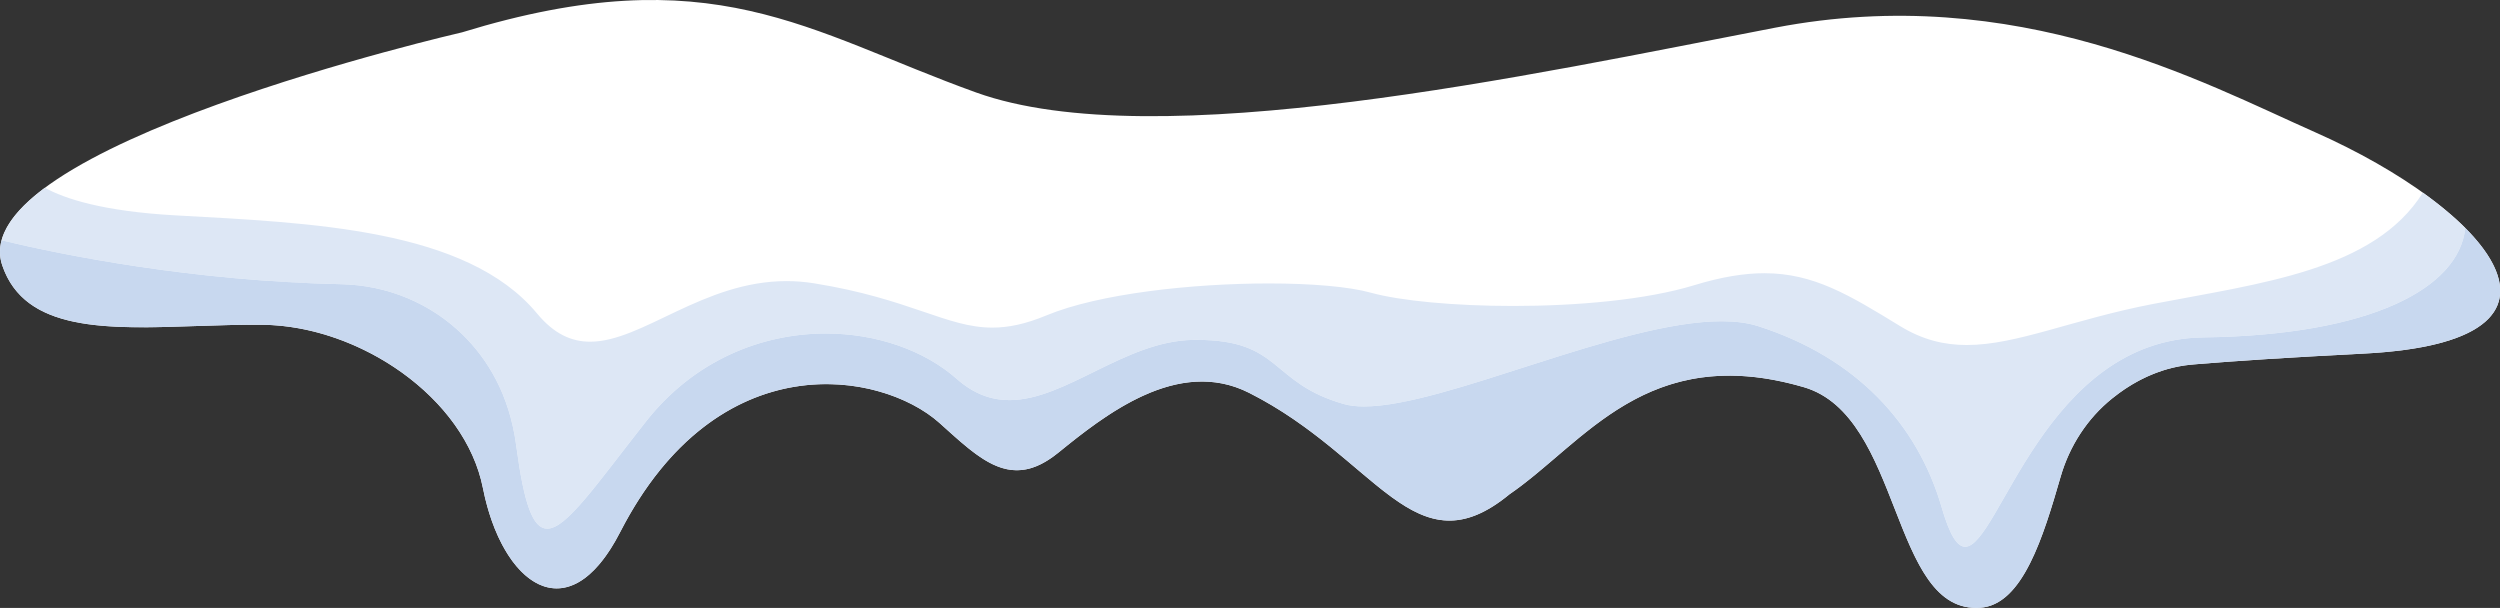
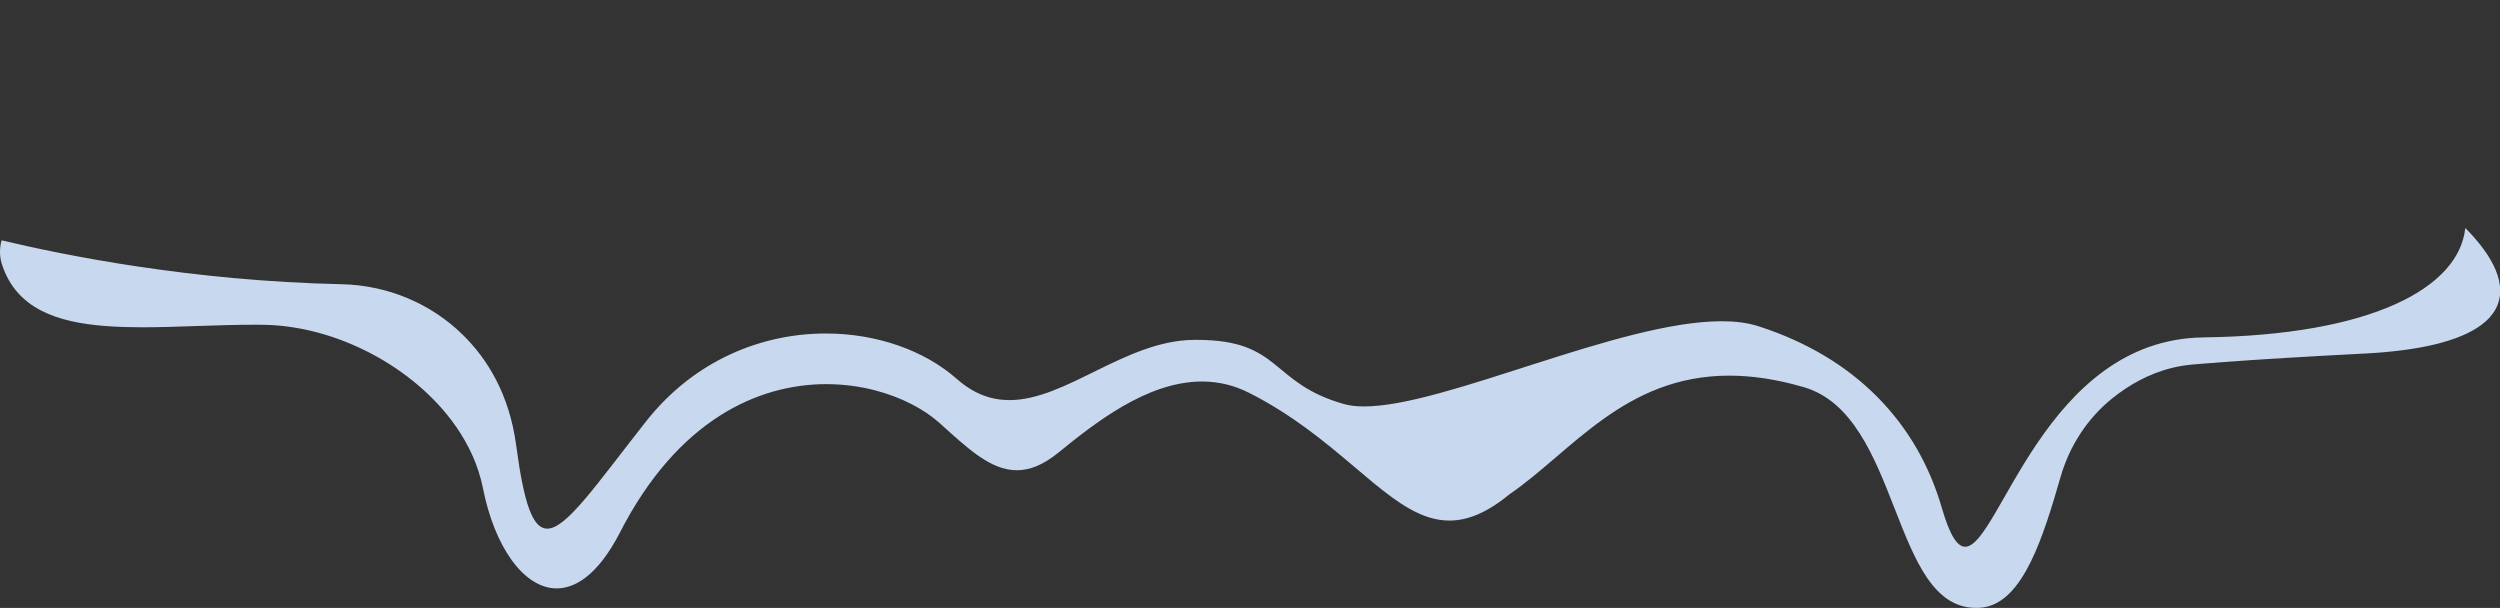
<svg xmlns="http://www.w3.org/2000/svg" height="99.8" preserveAspectRatio="xMidYMid meet" version="1.0" viewBox="0.0 0.0 410.4 99.8" width="410.4" zoomAndPan="magnify">
  <rect x="0.0" y="0.0" width="410.4" height="99.8" fill="#333333" stroke="none" />
  <defs>
    <clipPath id="a">
      <path d="M 0 0 L 410.441 0 L 410.441 99.789 L 0 99.789 Z M 0 0" />
    </clipPath>
    <clipPath id="b">
      <path d="M 0 30 L 410.441 30 L 410.441 90 L 0 90 Z M 0 30" />
    </clipPath>
    <clipPath id="c">
-       <path d="M 0 43 L 391 43 L 391 99.789 L 0 99.789 Z M 0 43" />
-     </clipPath>
+       </clipPath>
    <clipPath id="d">
      <path d="M 0 37 L 410.441 37 L 410.441 99.789 L 0 99.789 Z M 0 37" />
    </clipPath>
  </defs>
  <g>
    <g clip-path="url(#a)" id="change1_1">
-       <path d="M 380.012 21.691 C 361.641 13.555 331.109 -3.086 291.402 4.547 C 251.695 12.18 189.699 25.785 160.246 15.184 C 132.512 5.203 116.953 -7.293 75.848 5.309 C 75.848 5.309 -6.23 24.168 0.379 43.586 C 4.102 54.516 17.59 54.016 32.375 53.516 C 35.926 53.398 39.551 53.277 43.133 53.316 C 58.906 53.484 76.328 65.188 79.281 80.145 C 82.379 95.836 93.203 104.117 101.793 87.371 C 117.852 56.078 144.754 60.934 154.234 69.441 C 160.949 75.469 165.988 80.586 173.672 74.359 C 181.355 68.133 193.344 58.578 205.043 64.484 C 226.133 75.129 232.195 93.996 247.82 81.121 C 260.059 72.754 270.375 56.047 296.102 63.555 C 312.418 68.316 310.289 100.82 325.09 99.766 C 332.031 99.27 335.395 88.219 338.277 78.25 C 339.734 73.215 342.645 68.699 346.73 65.41 C 349.969 62.801 354.285 60.41 359.574 59.875 C 359.715 59.859 359.859 59.848 360.004 59.836 L 360.207 59.816 C 360.434 59.801 360.652 59.781 360.863 59.762 C 367.047 59.242 375.742 58.68 388.066 58.043 C 427.441 56.008 408.449 34.289 380.012 21.691" fill="#fff" />
-     </g>
+       </g>
    <g id="change2_2">
-       <path d="M 388.105 58.039 C 388.109 58.039 388.113 58.039 388.117 58.039 C 388.113 58.039 388.109 58.039 388.105 58.039 M 388.148 58.039 C 388.152 58.039 388.156 58.039 388.164 58.039 C 388.16 58.039 388.152 58.039 388.148 58.039 M 388.191 58.035 C 388.195 58.035 388.199 58.035 388.203 58.035 C 388.199 58.035 388.195 58.035 388.191 58.035 M 388.238 58.035 C 388.242 58.031 388.242 58.031 388.242 58.031 L 388.246 58.031 C 388.246 58.031 388.242 58.031 388.238 58.035 M 388.281 58.031 C 388.285 58.031 388.285 58.031 388.285 58.031 C 388.285 58.031 388.285 58.031 388.281 58.031 M 388.324 58.027 C 388.332 58.027 388.336 58.027 388.344 58.027 C 388.336 58.027 388.332 58.027 388.324 58.027 M 388.367 58.027 C 388.375 58.027 388.379 58.027 388.387 58.027 C 388.379 58.027 388.375 58.027 388.367 58.027 M 388.414 58.023 C 388.418 58.023 388.418 58.023 388.422 58.023 C 388.426 58.023 388.426 58.023 388.43 58.023 C 388.422 58.023 388.422 58.023 388.414 58.023 M 388.449 58.023 C 388.449 58.023 388.453 58.023 388.457 58.02 C 388.461 58.02 388.461 58.02 388.465 58.02 C 388.461 58.02 388.453 58.023 388.449 58.023 M 388.504 58.02 C 388.504 58.02 388.504 58.02 388.508 58.02 L 388.504 58.02 M 388.547 58.016 C 388.551 58.016 388.555 58.016 388.559 58.016 C 388.555 58.016 388.551 58.016 388.547 58.016 M 388.586 58.016 L 388.59 58.016 C 388.598 58.012 388.602 58.012 388.605 58.012 C 388.602 58.012 388.594 58.016 388.586 58.016 M 388.629 58.012 L 388.633 58.012 C 388.633 58.012 388.629 58.012 388.629 58.012 M 388.668 58.008 C 388.676 58.008 388.68 58.008 388.688 58.008 C 388.684 58.008 388.676 58.008 388.668 58.008 M 388.707 58.008 L 388.711 58.008 C 388.719 58.008 388.73 58.008 388.738 58.004 L 388.742 58.004 C 388.73 58.008 388.719 58.008 388.707 58.008 M 388.758 58.004 L 388.762 58.004 C 388.77 58.004 388.781 58.004 388.789 58.004 C 388.777 58.004 388.77 58.004 388.758 58.004 M 388.812 58 C 388.816 58 388.816 58 388.824 58 C 388.824 58 388.824 58 388.828 58 C 388.82 58 388.816 58 388.812 58 M 388.844 58 C 388.844 58 388.848 58 388.848 58 C 388.852 58 388.855 58 388.859 58 C 388.852 58 388.848 58 388.844 58 M 388.883 57.996 C 388.891 57.996 388.898 57.996 388.902 57.996 C 388.898 57.996 388.891 57.996 388.883 57.996 M 388.934 57.992 C 388.938 57.992 388.941 57.992 388.945 57.992 C 388.938 57.992 388.938 57.992 388.934 57.992 M 389 57.988 C 389.004 57.988 389 57.988 389.004 57.988 C 389.004 57.988 389 57.988 389 57.988 M 389.02 57.988 C 389.023 57.988 389.027 57.988 389.027 57.988 C 389.027 57.988 389.023 57.988 389.02 57.988 M 389.062 57.984 C 389.062 57.984 389.066 57.984 389.07 57.984 C 389.074 57.984 389.074 57.984 389.078 57.984 C 389.074 57.984 389.066 57.984 389.062 57.984 M 389.102 57.984 C 389.105 57.984 389.109 57.984 389.113 57.984 C 389.117 57.984 389.117 57.984 389.125 57.98 C 389.117 57.984 389.109 57.984 389.102 57.984 M 389.129 57.98 L 389.133 57.98 L 389.129 57.98 M 389.152 57.98 C 389.156 57.98 389.156 57.98 389.16 57.98 C 389.164 57.98 389.172 57.98 389.176 57.98 C 389.18 57.98 389.18 57.98 389.18 57.98 C 389.176 57.98 389.16 57.98 389.152 57.98 M 389.238 57.977 C 389.238 57.977 389.242 57.977 389.242 57.977 C 389.246 57.973 389.246 57.973 389.25 57.973 C 389.246 57.973 389.242 57.977 389.238 57.977 M 389.273 57.973 C 389.281 57.973 389.289 57.973 389.301 57.973 C 389.293 57.973 389.281 57.973 389.273 57.973 M 389.324 57.969 C 389.328 57.969 389.328 57.969 389.332 57.969 C 389.336 57.969 389.336 57.969 389.336 57.969 C 389.332 57.969 389.328 57.969 389.324 57.969 M 389.395 57.965 C 389.402 57.965 389.406 57.965 389.414 57.965 C 389.41 57.965 389.402 57.965 389.395 57.965 M 389.445 57.961 C 389.449 57.961 389.449 57.961 389.449 57.961 C 389.457 57.961 389.461 57.961 389.469 57.961 C 389.461 57.961 389.449 57.961 389.445 57.961 M 389.492 57.957 C 389.496 57.957 389.508 57.957 389.512 57.957 L 389.516 57.957 C 389.508 57.957 389.5 57.957 389.492 57.957 M 389.617 57.949 C 389.617 57.949 389.621 57.949 389.621 57.949 C 389.625 57.949 389.625 57.949 389.629 57.949 C 389.629 57.949 389.633 57.949 389.633 57.949 C 389.629 57.949 389.621 57.949 389.617 57.949 M 389.664 57.945 C 389.672 57.945 389.672 57.945 389.68 57.945 C 389.672 57.945 389.672 57.945 389.664 57.945 M 389.785 57.938 C 389.789 57.938 389.797 57.938 389.801 57.938 C 389.797 57.938 389.793 57.938 389.785 57.938 M 389.836 57.934 L 389.844 57.934 C 389.84 57.934 389.84 57.934 389.836 57.934 M 389.957 57.926 C 389.961 57.926 389.965 57.926 389.969 57.926 C 389.965 57.926 389.961 57.926 389.957 57.926 M 390 57.922 C 390.004 57.922 390.012 57.922 390.016 57.922 C 390.012 57.922 390.004 57.922 390 57.922 M 390.047 57.922 C 390.051 57.918 390.055 57.918 390.059 57.918 C 390.055 57.918 390.051 57.918 390.047 57.922 M 390.117 57.914 L 390.117 57.914 M 390.121 57.914 C 390.125 57.914 390.133 57.914 390.137 57.914 C 390.129 57.914 390.129 57.914 390.121 57.914 M 390.164 57.91 C 390.168 57.91 390.176 57.91 390.18 57.91 C 390.176 57.91 390.172 57.91 390.164 57.91 M 390.215 57.906 C 390.219 57.906 390.219 57.906 390.223 57.906 C 390.223 57.906 390.219 57.906 390.215 57.906 M 390.336 57.898 C 390.34 57.898 390.34 57.898 390.344 57.898 C 390.34 57.898 390.34 57.898 390.336 57.898 M 390.379 57.895 C 390.383 57.895 390.387 57.895 390.391 57.895 C 390.387 57.895 390.383 57.895 390.379 57.895 M 390.547 57.883 C 390.551 57.883 390.551 57.883 390.555 57.883 C 390.551 57.883 390.551 57.883 390.547 57.883 M 390.715 57.871 C 390.715 57.871 390.715 57.871 390.719 57.867 L 390.715 57.871 M 390.875 57.855 C 390.875 57.855 390.879 57.855 390.883 57.855 C 390.879 57.855 390.879 57.855 390.875 57.855 M 390.918 57.852 L 390.922 57.852 C 390.922 57.852 390.922 57.852 390.918 57.852 M 391.039 57.844 C 391.043 57.844 391.043 57.844 391.043 57.844 L 391.039 57.844 M 391.082 57.84 C 391.086 57.84 391.086 57.84 391.086 57.84 L 391.082 57.84 M 0.371 43.562 C 0.371 43.559 0.371 43.559 0.371 43.555 C 0.371 43.559 0.371 43.559 0.371 43.562 M 0.363 43.535 C 0.363 43.535 0.359 43.531 0.359 43.531 C 0.359 43.531 0.363 43.531 0.363 43.535 M 0.355 43.512 C 0.355 43.508 0.352 43.508 0.352 43.504 C 0.352 43.508 0.355 43.508 0.355 43.512 M 0.344 43.484 C 0.344 43.484 0.344 43.48 0.344 43.477 C 0.344 43.48 0.344 43.484 0.344 43.484 M 0.34 43.461 C 0.336 43.461 0.336 43.457 0.336 43.453 C 0.336 43.457 0.336 43.461 0.34 43.461 M 0.328 43.434 C 0.328 43.434 0.328 43.43 0.328 43.426 C 0.328 43.43 0.328 43.434 0.328 43.434 M 0.324 43.414 C 0.32 43.406 0.32 43.402 0.316 43.398 C 0.32 43.402 0.32 43.406 0.324 43.414 M 0.316 43.387 C 0.312 43.383 0.312 43.379 0.312 43.375 C 0.312 43.379 0.312 43.383 0.316 43.387 M 0.309 43.367 C 0.309 43.359 0.305 43.352 0.301 43.344 C 0.305 43.352 0.309 43.359 0.309 43.367 M 0.301 43.34 C 0.266 43.223 0.234 43.105 0.203 42.988 C 0.223 43.066 0.246 43.148 0.266 43.227 C 0.27 43.23 0.27 43.23 0.27 43.234 C 0.281 43.27 0.289 43.305 0.301 43.34 M 0.203 42.984 C 0.199 42.977 0.199 42.969 0.199 42.965 C 0.199 42.969 0.199 42.977 0.203 42.984 M 0.195 42.957 C 0.195 42.949 0.191 42.945 0.191 42.938 C 0.191 42.945 0.195 42.949 0.195 42.957 M 0.188 42.93 C 0.188 42.926 0.188 42.922 0.188 42.918 C 0.188 42.922 0.188 42.926 0.188 42.93 M 0.184 42.902 C 0.184 42.898 0.18 42.895 0.18 42.891 C 0.18 42.895 0.184 42.898 0.184 42.902 M 0.176 42.871 C 0.176 42.871 0.176 42.871 0.176 42.867 C 0.176 42.871 0.176 42.871 0.176 42.871 M 0.172 42.848 C 0.172 42.848 0.172 42.848 0.168 42.844 C 0.172 42.848 0.172 42.848 0.172 42.848 M 0.164 42.82 L 0.164 42.82 M 0.16 42.797 C 0.16 42.793 0.16 42.793 0.156 42.793 L 0.16 42.797" fill="#dde7f5" />
-     </g>
+       </g>
    <g clip-path="url(#b)" id="change2_1">
-       <path d="M 322.605 89.754 C 321.297 89.754 320.082 87.891 318.75 83.305 C 314.758 69.562 304.715 58.691 288.605 53.535 C 286.863 52.98 284.848 52.734 282.621 52.734 C 274.234 52.734 262.871 56.23 251.953 59.727 C 241.031 63.227 230.551 66.723 223.926 66.723 C 222.688 66.723 221.582 66.602 220.637 66.332 C 208.402 62.871 210.469 55.793 196.473 55.793 C 196.273 55.793 196.07 55.797 195.867 55.797 C 184.707 55.957 174.984 65.68 165.711 65.68 C 162.797 65.68 159.926 64.723 157.07 62.203 C 151.75 57.512 143.906 54.746 135.566 54.746 C 125.184 54.746 114.035 59.031 106.02 69.223 C 97.773 79.707 92.98 86.781 89.832 86.785 C 87.461 86.785 86.023 82.762 84.742 73.148 C 83.629 64.758 80.031 58.945 75.965 54.953 C 70.656 49.742 63.508 46.816 56.07 46.656 C 31.555 46.133 10.645 41.934 0.258 39.449 C -0.078 40.703 -0.094 41.961 0.266 43.227 C 0.246 43.148 0.223 43.066 0.203 42.988 C 0.203 42.988 0.203 42.984 0.203 42.984 C 0.199 42.977 0.199 42.969 0.199 42.965 C 0.195 42.961 0.195 42.957 0.195 42.957 C 0.195 42.949 0.191 42.945 0.191 42.938 C 0.191 42.934 0.191 42.934 0.188 42.93 C 0.188 42.926 0.188 42.922 0.188 42.918 C 0.184 42.91 0.184 42.906 0.184 42.902 C 0.184 42.898 0.18 42.895 0.18 42.891 C 0.18 42.887 0.176 42.879 0.176 42.871 C 0.176 42.871 0.176 42.871 0.176 42.867 C 0.172 42.859 0.172 42.855 0.172 42.848 C 0.172 42.848 0.172 42.848 0.168 42.844 C 0.168 42.836 0.168 42.828 0.164 42.82 C 0.16 42.812 0.16 42.805 0.16 42.797 L 0.156 42.793 C -0.73 38.715 2.203 34.668 7.367 30.828 C 10.613 32.617 16.871 34.688 28.77 35.352 C 51.078 36.59 76.602 37.52 88.16 51.461 C 90.965 54.844 93.832 56.094 96.871 56.094 C 101.16 56.094 105.793 53.605 111.066 51.117 C 116.34 48.633 122.258 46.145 129.117 46.145 C 130.574 46.145 132.07 46.258 133.613 46.504 C 149.391 49.035 155.379 53.781 162.91 53.781 C 165.527 53.781 168.332 53.207 171.797 51.77 C 180.406 48.195 195.746 46.531 208.293 46.531 C 215.316 46.531 221.465 47.051 225.066 48.055 C 229.879 49.387 238.77 50.227 248.402 50.227 C 258.883 50.227 270.234 49.234 278.152 46.812 C 282.59 45.457 286.309 44.852 289.645 44.852 C 297.738 44.852 303.574 48.426 311.926 53.535 C 315.594 55.781 319.137 56.637 322.859 56.637 C 331.109 56.637 340.227 52.441 353.461 49.895 C 371.086 46.5 389.754 44.391 397.738 31.621 C 400.418 33.539 402.77 35.492 404.699 37.43 C 403.676 47.281 389.266 55.031 361.723 55.387 C 335.609 55.719 328.215 89.754 322.605 89.754 M 388.117 58.039 L 388.117 58.039 M 388.23 58.035 C 388.234 58.035 388.238 58.035 388.242 58.031 C 388.242 58.031 388.242 58.031 388.238 58.035 C 388.238 58.035 388.234 58.035 388.23 58.035 M 388.406 58.023 C 388.41 58.023 388.418 58.023 388.422 58.023 C 388.418 58.023 388.418 58.023 388.414 58.023 C 388.414 58.023 388.41 58.023 388.406 58.023 M 388.457 58.02 C 388.461 58.02 388.465 58.02 388.469 58.02 C 388.465 58.02 388.469 58.02 388.465 58.02 C 388.461 58.02 388.461 58.02 388.457 58.02 M 388.586 58.016 C 388.59 58.016 388.59 58.016 388.59 58.016 L 388.586 58.016 M 388.629 58.012 C 388.633 58.012 388.641 58.012 388.645 58.012 C 388.641 58.012 388.637 58.012 388.633 58.012 L 388.629 58.012 M 388.703 58.008 C 388.703 58.008 388.707 58.008 388.711 58.008 L 388.707 58.008 C 388.703 58.008 388.703 58.008 388.703 58.008 M 388.738 58.004 C 388.746 58.004 388.754 58.004 388.762 58.004 L 388.758 58.004 C 388.754 58.004 388.746 58.004 388.742 58.004 L 388.738 58.004 M 388.805 58 C 388.809 58 388.816 58 388.824 58 C 388.816 58 388.816 58 388.812 58 C 388.809 58 388.805 58 388.805 58 M 388.848 58 C 388.855 58 388.859 58 388.867 57.996 C 388.863 57.996 388.859 58 388.859 58 C 388.855 58 388.852 58 388.848 58 M 388.926 57.996 C 388.93 57.992 388.93 57.992 388.934 57.992 C 388.93 57.992 388.93 57.992 388.926 57.996 M 388.969 57.992 C 388.98 57.992 388.992 57.992 389.004 57.988 C 389 57.988 389.004 57.988 389 57.988 C 388.988 57.992 388.977 57.992 388.969 57.992 M 389.02 57.988 C 389.027 57.988 389.035 57.988 389.043 57.988 C 389.035 57.988 389.035 57.988 389.027 57.988 C 389.027 57.988 389.023 57.988 389.02 57.988 M 389.07 57.984 C 389.074 57.984 389.078 57.984 389.082 57.984 C 389.078 57.984 389.078 57.984 389.078 57.984 C 389.074 57.984 389.074 57.984 389.07 57.984 M 389.098 57.984 C 389.102 57.984 389.105 57.984 389.113 57.984 C 389.109 57.984 389.105 57.984 389.102 57.984 C 389.102 57.984 389.102 57.984 389.098 57.984 M 389.133 57.98 C 389.141 57.98 389.148 57.98 389.16 57.98 C 389.156 57.98 389.156 57.98 389.152 57.98 C 389.145 57.98 389.141 57.98 389.133 57.98 M 389.176 57.98 C 389.188 57.977 389.203 57.977 389.215 57.977 C 389.203 57.977 389.191 57.977 389.18 57.98 C 389.18 57.98 389.18 57.98 389.176 57.98 M 389.242 57.977 C 389.25 57.973 389.254 57.973 389.258 57.973 C 389.254 57.973 389.254 57.973 389.25 57.973 C 389.246 57.973 389.246 57.973 389.242 57.977 M 389.312 57.969 C 389.316 57.969 389.328 57.969 389.332 57.969 C 389.328 57.969 389.328 57.969 389.324 57.969 C 389.32 57.969 389.316 57.969 389.312 57.969 M 389.352 57.969 C 389.359 57.969 389.367 57.965 389.375 57.965 C 389.367 57.965 389.359 57.969 389.352 57.969 M 389.387 57.965 C 389.406 57.965 389.426 57.961 389.445 57.961 C 389.434 57.961 389.426 57.961 389.414 57.965 C 389.406 57.965 389.402 57.965 389.395 57.965 C 389.391 57.965 389.391 57.965 389.387 57.965 M 389.449 57.961 C 389.461 57.961 389.473 57.961 389.48 57.961 C 389.477 57.961 389.473 57.961 389.469 57.961 C 389.461 57.961 389.457 57.961 389.449 57.961 M 389.484 57.961 C 389.496 57.957 389.504 57.957 389.512 57.957 C 389.508 57.957 389.496 57.957 389.492 57.957 C 389.488 57.957 389.488 57.957 389.484 57.961 M 389.523 57.957 C 389.535 57.957 389.543 57.953 389.555 57.953 C 389.547 57.953 389.531 57.957 389.523 57.957 M 389.555 57.953 C 389.578 57.953 389.602 57.953 389.621 57.949 C 389.621 57.949 389.617 57.949 389.617 57.949 C 389.598 57.953 389.574 57.953 389.555 57.953 M 389.629 57.949 C 389.637 57.949 389.641 57.949 389.648 57.949 C 389.645 57.949 389.637 57.949 389.633 57.949 C 389.633 57.949 389.629 57.949 389.629 57.949 M 389.664 57.945 C 389.672 57.945 389.68 57.945 389.688 57.945 C 389.688 57.945 389.68 57.945 389.68 57.945 C 389.672 57.945 389.672 57.945 389.664 57.945 M 389.699 57.945 C 389.711 57.945 389.719 57.941 389.727 57.941 C 389.719 57.941 389.711 57.945 389.699 57.945 M 389.738 57.941 C 389.746 57.941 389.758 57.941 389.766 57.941 C 389.758 57.941 389.746 57.941 389.738 57.941 M 389.773 57.938 C 389.785 57.938 389.793 57.938 389.801 57.938 C 389.797 57.938 389.789 57.938 389.785 57.938 C 389.781 57.938 389.777 57.938 389.773 57.938 M 389.812 57.938 C 389.82 57.938 389.832 57.934 389.84 57.934 L 389.836 57.934 C 389.828 57.938 389.82 57.938 389.812 57.938 M 389.84 57.934 C 389.848 57.934 389.855 57.934 389.867 57.934 C 389.859 57.934 389.852 57.934 389.844 57.934 L 389.84 57.934 M 389.875 57.934 C 389.883 57.934 389.891 57.93 389.902 57.93 C 389.891 57.93 389.883 57.934 389.875 57.934 M 389.91 57.93 C 389.922 57.93 389.93 57.93 389.938 57.93 C 389.93 57.93 389.922 57.93 389.91 57.93 M 389.949 57.926 C 389.961 57.926 389.969 57.926 389.98 57.926 C 389.973 57.926 389.973 57.926 389.969 57.926 C 389.965 57.926 389.961 57.926 389.957 57.926 C 389.953 57.926 389.953 57.926 389.949 57.926 M 389.98 57.926 C 390.016 57.922 390.051 57.922 390.086 57.918 C 390.074 57.918 390.066 57.918 390.059 57.918 C 390.055 57.918 390.051 57.918 390.047 57.922 C 390.035 57.922 390.023 57.922 390.016 57.922 C 390.012 57.922 390.004 57.922 390 57.922 C 389.992 57.926 389.988 57.926 389.98 57.926 M 390.086 57.918 C 390.098 57.918 390.105 57.914 390.117 57.914 C 390.105 57.914 390.094 57.918 390.086 57.918 M 390.121 57.914 C 390.133 57.914 390.141 57.914 390.152 57.914 C 390.148 57.914 390.141 57.914 390.137 57.914 C 390.133 57.914 390.125 57.914 390.121 57.914 M 390.16 57.91 C 390.168 57.91 390.18 57.91 390.188 57.91 C 390.188 57.91 390.184 57.91 390.18 57.91 C 390.176 57.91 390.168 57.91 390.164 57.91 C 390.164 57.91 390.16 57.91 390.16 57.91 M 390.195 57.91 C 390.203 57.91 390.215 57.906 390.223 57.906 C 390.219 57.906 390.219 57.906 390.215 57.906 C 390.207 57.91 390.199 57.91 390.195 57.91 M 390.227 57.906 C 390.262 57.906 390.293 57.902 390.324 57.898 C 390.293 57.902 390.262 57.906 390.227 57.906 M 390.332 57.898 C 390.34 57.898 390.348 57.898 390.355 57.898 C 390.352 57.898 390.348 57.898 390.344 57.898 C 390.34 57.898 390.34 57.898 390.336 57.898 C 390.336 57.898 390.332 57.898 390.332 57.898 M 390.371 57.895 C 390.379 57.895 390.387 57.895 390.395 57.895 C 390.395 57.895 390.391 57.895 390.391 57.895 C 390.387 57.895 390.383 57.895 390.379 57.895 C 390.379 57.895 390.371 57.895 390.371 57.895 M 390.406 57.895 C 390.414 57.895 390.426 57.891 390.434 57.891 C 390.426 57.891 390.414 57.895 390.406 57.895 M 390.438 57.891 C 390.48 57.887 390.523 57.883 390.566 57.883 C 390.562 57.883 390.555 57.883 390.555 57.883 C 390.551 57.883 390.551 57.883 390.547 57.883 C 390.512 57.887 390.473 57.887 390.438 57.891 M 390.578 57.879 C 390.586 57.879 390.598 57.879 390.605 57.879 C 390.594 57.879 390.586 57.879 390.578 57.879 M 390.609 57.879 C 390.805 57.863 390.996 57.848 391.188 57.832 C 391.152 57.832 391.121 57.836 391.086 57.84 C 391.086 57.84 391.086 57.84 391.082 57.84 C 391.07 57.84 391.059 57.84 391.043 57.844 C 391.043 57.844 391.043 57.844 391.039 57.844 C 391.004 57.848 390.965 57.848 390.922 57.852 L 390.918 57.852 C 390.906 57.855 390.895 57.855 390.883 57.855 C 390.879 57.855 390.875 57.855 390.875 57.855 C 390.82 57.859 390.77 57.863 390.719 57.867 C 390.715 57.871 390.715 57.871 390.715 57.871 C 390.68 57.871 390.645 57.875 390.609 57.879 M 391.191 57.828 C 391.203 57.828 391.215 57.828 391.223 57.828 C 391.215 57.828 391.203 57.828 391.191 57.828 M 391.227 57.828 C 391.281 57.82 391.336 57.816 391.391 57.812 C 391.336 57.816 391.281 57.82 391.227 57.828 M 391.395 57.812 C 391.418 57.809 391.438 57.809 391.461 57.805 C 391.438 57.809 391.418 57.809 391.395 57.812 M 391.465 57.805 C 391.531 57.801 391.598 57.793 391.664 57.789 C 391.598 57.793 391.527 57.801 391.465 57.805 M 391.664 57.789 C 391.934 57.762 392.195 57.738 392.461 57.711 C 392.199 57.738 391.934 57.762 391.664 57.789 M 392.461 57.711 C 392.918 57.664 393.363 57.613 393.805 57.562 C 393.363 57.613 392.918 57.664 392.461 57.711 M 393.805 57.562 C 393.93 57.547 394.055 57.531 394.176 57.516 C 394.055 57.531 393.93 57.547 393.805 57.562 M 394.18 57.516 C 394.262 57.504 394.344 57.496 394.426 57.484 C 394.344 57.496 394.262 57.504 394.18 57.516 M 394.43 57.484 C 394.469 57.48 394.508 57.473 394.547 57.469 C 394.508 57.473 394.465 57.48 394.43 57.484 M 394.551 57.469 C 394.559 57.465 394.566 57.465 394.578 57.465 C 394.566 57.465 394.559 57.465 394.551 57.469 M 394.582 57.465 C 394.59 57.461 394.598 57.461 394.609 57.461 C 394.598 57.461 394.59 57.461 394.582 57.465 M 394.613 57.461 C 394.648 57.453 394.688 57.449 394.727 57.445 C 394.688 57.449 394.648 57.453 394.613 57.461 M 394.734 57.441 C 394.742 57.441 394.75 57.441 394.758 57.441 C 394.75 57.441 394.742 57.441 394.734 57.441 M 394.766 57.438 C 394.773 57.438 394.781 57.438 394.789 57.438 C 394.781 57.438 394.773 57.438 394.766 57.438 M 394.797 57.434 C 394.836 57.43 394.871 57.426 394.906 57.418 C 394.871 57.426 394.836 57.43 394.797 57.434 M 394.914 57.418 C 394.926 57.418 394.934 57.418 394.941 57.414 C 394.934 57.418 394.926 57.418 394.914 57.418 M 394.945 57.414 C 394.953 57.414 394.961 57.41 394.973 57.41 C 394.965 57.41 394.953 57.414 394.945 57.414 M 394.973 57.41 C 395.035 57.402 395.094 57.395 395.152 57.387 C 395.094 57.395 395.035 57.402 394.973 57.41 M 395.152 57.387 C 395.273 57.367 395.391 57.352 395.508 57.332 C 395.391 57.352 395.273 57.367 395.152 57.387 M 395.512 57.332 C 395.621 57.316 395.727 57.301 395.832 57.285 C 395.727 57.301 395.617 57.316 395.512 57.332 M 395.832 57.285 C 395.844 57.285 395.852 57.281 395.859 57.281 C 395.852 57.281 395.844 57.285 395.832 57.285 M 395.867 57.281 C 395.902 57.273 395.938 57.27 395.973 57.262 C 395.938 57.27 395.902 57.273 395.867 57.281 M 395.98 57.262 C 395.988 57.262 395.996 57.258 396.004 57.258 C 395.996 57.258 395.988 57.262 395.98 57.262 M 396.008 57.258 C 396.016 57.258 396.023 57.254 396.031 57.254 C 396.023 57.254 396.016 57.258 396.008 57.258 M 396.039 57.254 C 396.051 57.25 396.059 57.25 396.066 57.25 C 396.055 57.25 396.051 57.25 396.039 57.254 M 396.066 57.25 C 396.105 57.242 396.141 57.238 396.18 57.23 C 396.141 57.238 396.105 57.242 396.066 57.25 M 396.18 57.23 C 396.191 57.23 396.199 57.227 396.207 57.227 C 396.195 57.227 396.191 57.23 396.18 57.23 M 396.215 57.227 C 396.223 57.223 396.23 57.223 396.238 57.223 C 396.23 57.223 396.219 57.223 396.215 57.227 M 396.242 57.219 C 396.266 57.215 396.289 57.211 396.312 57.207 C 396.289 57.211 396.266 57.215 396.242 57.219 M 396.324 57.207 C 396.332 57.207 396.34 57.203 396.348 57.203 C 396.34 57.203 396.332 57.207 396.324 57.207 M 396.355 57.203 C 396.363 57.199 396.367 57.199 396.375 57.199 C 396.367 57.199 396.363 57.199 396.355 57.203 M 396.387 57.195 C 396.395 57.195 396.398 57.195 396.406 57.195 C 396.398 57.195 396.395 57.195 396.387 57.195 M 396.426 57.191 C 396.426 57.191 396.434 57.188 396.438 57.188 C 396.434 57.188 396.426 57.191 396.426 57.191 M 396.453 57.184 C 396.469 57.184 396.48 57.18 396.496 57.18 C 396.48 57.18 396.469 57.184 396.453 57.184 M 396.496 57.18 C 396.504 57.176 396.512 57.176 396.523 57.176 C 396.512 57.176 396.504 57.176 396.496 57.18 M 396.523 57.176 C 396.531 57.172 396.539 57.172 396.547 57.172 C 396.539 57.172 396.531 57.172 396.523 57.176 M 396.559 57.168 C 396.562 57.168 396.57 57.164 396.578 57.164 C 396.57 57.168 396.566 57.168 396.559 57.168 M 396.586 57.164 C 396.609 57.16 396.637 57.156 396.66 57.152 C 396.637 57.156 396.609 57.16 396.586 57.164 M 396.664 57.148 C 396.676 57.148 396.684 57.148 396.691 57.145 C 396.684 57.148 396.676 57.148 396.664 57.148 M 396.695 57.145 C 396.703 57.145 396.711 57.145 396.719 57.141 C 396.711 57.145 396.703 57.145 396.695 57.145 M 396.723 57.141 C 396.77 57.133 396.812 57.125 396.855 57.117 C 396.812 57.125 396.77 57.133 396.723 57.141 M 396.863 57.117 C 396.871 57.113 396.879 57.113 396.883 57.113 C 396.879 57.113 396.871 57.113 396.863 57.117 M 396.895 57.109 C 396.902 57.109 396.91 57.109 396.918 57.105 C 396.91 57.109 396.902 57.109 396.895 57.109 M 396.922 57.105 C 396.93 57.105 396.938 57.105 396.945 57.102 C 396.938 57.105 396.93 57.105 396.922 57.105 M 396.945 57.102 C 396.984 57.094 397.02 57.09 397.055 57.082 C 397.02 57.09 396.984 57.094 396.945 57.102 M 397.059 57.082 C 397.066 57.082 397.074 57.078 397.086 57.078 C 397.074 57.078 397.066 57.082 397.059 57.082 M 397.086 57.078 C 397.098 57.074 397.102 57.074 397.113 57.074 C 397.102 57.074 397.098 57.074 397.086 57.078 M 397.117 57.07 C 397.152 57.066 397.188 57.059 397.223 57.055 C 397.184 57.059 397.152 57.066 397.117 57.07 M 397.227 57.051 C 397.234 57.051 397.242 57.051 397.25 57.047 C 397.242 57.051 397.234 57.051 397.227 57.051 M 397.254 57.047 C 397.297 57.039 397.344 57.031 397.387 57.023 C 397.344 57.031 397.297 57.039 397.254 57.047 M 397.391 57.023 C 397.398 57.02 397.406 57.02 397.414 57.02 C 397.406 57.02 397.398 57.02 397.391 57.023 M 397.422 57.016 C 397.43 57.016 397.434 57.016 397.441 57.012 C 397.434 57.016 397.43 57.016 397.422 57.016 M 397.445 57.012 C 397.473 57.008 397.496 57.004 397.52 56.996 C 397.496 57.004 397.473 57.008 397.445 57.012 M 397.527 56.996 C 397.535 56.996 397.539 56.996 397.547 56.992 C 397.539 56.996 397.535 56.996 397.527 56.996 M 397.555 56.992 C 397.562 56.988 397.57 56.988 397.578 56.988 C 397.57 56.988 397.562 56.988 397.555 56.992 M 397.586 56.984 C 397.594 56.984 397.598 56.984 397.605 56.98 C 397.598 56.984 397.594 56.984 397.586 56.984 M 397.613 56.98 C 397.637 56.977 397.66 56.973 397.684 56.969 C 397.66 56.973 397.637 56.977 397.613 56.98 M 397.688 56.965 C 397.695 56.965 397.703 56.965 397.711 56.961 C 397.703 56.965 397.699 56.965 397.688 56.965 M 397.719 56.961 C 397.727 56.961 397.73 56.957 397.738 56.957 C 397.73 56.957 397.727 56.961 397.719 56.961 M 397.746 56.953 C 397.754 56.953 397.762 56.953 397.766 56.953 C 397.762 56.953 397.754 56.953 397.746 56.953 M 397.777 56.949 C 397.809 56.941 397.84 56.938 397.875 56.93 C 397.844 56.938 397.809 56.941 397.777 56.949 M 397.879 56.93 C 397.887 56.93 397.895 56.926 397.902 56.926 C 397.895 56.926 397.887 56.93 397.879 56.93 M 397.906 56.926 C 397.914 56.922 397.922 56.922 397.93 56.922 C 397.922 56.922 397.914 56.922 397.906 56.926 M 397.938 56.918 C 397.961 56.914 397.984 56.91 398.008 56.902 C 397.984 56.91 397.961 56.914 397.938 56.918 M 398.012 56.902 C 398.02 56.902 398.023 56.902 398.031 56.898 C 398.023 56.902 398.02 56.902 398.012 56.902 M 398.039 56.898 C 398.047 56.898 398.055 56.895 398.059 56.895 C 398.051 56.895 398.047 56.895 398.039 56.898 M 398.07 56.891 C 398.074 56.891 398.082 56.891 398.09 56.887 C 398.082 56.891 398.074 56.891 398.07 56.891 M 398.098 56.887 C 398.105 56.887 398.109 56.883 398.117 56.883 C 398.109 56.883 398.105 56.887 398.098 56.887 M 398.133 56.879 C 398.137 56.879 398.145 56.875 398.152 56.875 C 398.145 56.875 398.137 56.879 398.133 56.879 M 398.172 56.871 C 398.176 56.871 398.18 56.871 398.184 56.871 C 398.18 56.871 398.176 56.871 398.172 56.871 M 398.203 56.867 C 398.207 56.863 398.211 56.863 398.215 56.863 C 398.211 56.863 398.207 56.863 398.203 56.867 M 398.23 56.859 C 398.234 56.859 398.238 56.859 398.246 56.855 C 398.242 56.859 398.234 56.859 398.23 56.859 M 398.262 56.855 C 398.266 56.852 398.27 56.852 398.273 56.852 C 398.27 56.852 398.266 56.852 398.262 56.855 M 398.301 56.848 C 398.301 56.844 398.301 56.844 398.301 56.844 C 398.301 56.844 398.301 56.844 398.301 56.848 M 398.328 56.84 C 398.336 56.84 398.34 56.836 398.344 56.836 C 398.34 56.836 398.336 56.84 398.328 56.84 M 398.359 56.832 C 398.363 56.832 398.367 56.832 398.375 56.832 C 398.371 56.832 398.363 56.832 398.359 56.832 M 398.391 56.828 C 398.395 56.828 398.398 56.824 398.402 56.824 C 398.398 56.824 398.395 56.828 398.391 56.828 M 398.422 56.82 C 398.426 56.82 398.43 56.82 398.43 56.82 C 398.426 56.82 398.426 56.82 398.422 56.82 M 398.449 56.816 C 398.453 56.812 398.461 56.812 398.465 56.812 C 398.461 56.812 398.453 56.812 398.449 56.816 M 398.488 56.805 C 398.492 56.805 398.496 56.805 398.496 56.805 C 398.492 56.805 398.492 56.805 398.488 56.805 M 398.516 56.801 C 398.523 56.801 398.523 56.801 398.527 56.797 C 398.523 56.801 398.52 56.801 398.516 56.801 M 398.547 56.793 C 398.551 56.793 398.555 56.793 398.559 56.793 C 398.555 56.793 398.551 56.793 398.547 56.793 M 398.574 56.789 C 398.578 56.789 398.582 56.785 398.586 56.785 C 398.586 56.785 398.578 56.789 398.574 56.789 M 398.645 56.773 C 398.645 56.773 398.648 56.773 398.648 56.773 C 398.648 56.773 398.645 56.773 398.645 56.773 M 398.676 56.766 C 398.676 56.766 398.68 56.766 398.684 56.766 C 398.68 56.766 398.68 56.766 398.676 56.766 M 398.703 56.762 C 398.707 56.762 398.711 56.762 398.715 56.758 C 398.711 56.762 398.703 56.762 398.703 56.762 M 398.73 56.754 C 398.734 56.754 398.738 56.754 398.742 56.754 C 398.738 56.754 398.734 56.754 398.73 56.754 M 398.762 56.75 C 398.766 56.75 398.766 56.746 398.77 56.746 C 398.77 56.746 398.766 56.75 398.762 56.75 M 398.797 56.742 C 398.805 56.738 398.805 56.738 398.809 56.738 C 398.805 56.738 398.801 56.738 398.797 56.742 M 398.824 56.734 C 398.832 56.734 398.836 56.734 398.844 56.73 C 398.836 56.734 398.832 56.734 398.824 56.734 M 398.855 56.73 C 398.859 56.727 398.863 56.727 398.867 56.727 C 398.863 56.727 398.859 56.727 398.855 56.73 M 398.887 56.723 C 398.891 56.723 398.891 56.719 398.895 56.719 C 398.891 56.719 398.891 56.723 398.887 56.723 M 398.918 56.715 C 398.922 56.715 398.922 56.715 398.926 56.715 C 398.922 56.715 398.922 56.715 398.918 56.715 M 398.953 56.707 C 398.953 56.707 398.957 56.707 398.961 56.707 C 398.957 56.707 398.953 56.707 398.953 56.707 M 398.984 56.699 L 398.984 56.699 M 399.012 56.695 C 399.016 56.691 399.016 56.691 399.016 56.691 C 399.016 56.691 399.016 56.691 399.012 56.695 M 399.043 56.688 C 399.043 56.688 399.047 56.688 399.047 56.688 C 399.047 56.688 399.043 56.688 399.043 56.688 M 399.07 56.68 C 399.07 56.68 399.074 56.68 399.078 56.68 C 399.074 56.68 399.074 56.68 399.07 56.68 M 399.137 56.668 C 399.137 56.668 399.137 56.664 399.137 56.664 C 399.137 56.664 399.137 56.668 399.137 56.668 M 399.164 56.66 C 399.164 56.66 399.168 56.66 399.172 56.66 C 399.168 56.66 399.164 56.66 399.164 56.66 M 399.191 56.652 C 399.195 56.652 399.195 56.652 399.199 56.652 C 399.195 56.652 399.195 56.652 399.191 56.652 M 399.285 56.633 C 399.285 56.633 399.289 56.633 399.289 56.633 C 399.289 56.633 399.285 56.633 399.285 56.633 M 399.312 56.625 C 399.316 56.625 399.32 56.625 399.32 56.625 C 399.32 56.625 399.316 56.625 399.312 56.625 M 399.344 56.617 C 399.344 56.617 399.348 56.617 399.352 56.617 C 399.348 56.617 399.344 56.617 399.344 56.617 M 399.371 56.613 C 399.375 56.613 399.375 56.613 399.379 56.609 C 399.379 56.609 399.371 56.613 399.371 56.613 M 399.465 56.59 L 399.469 56.59 L 399.465 56.59 M 399.496 56.582 L 399.496 56.582 M 399.613 56.555 C 399.613 56.555 399.617 56.555 399.617 56.555 L 399.613 56.555 M 399.645 56.547 L 399.645 56.547 M 399.672 56.543 L 399.676 56.543 L 399.672 56.543 M 399.762 56.52 C 399.762 56.52 399.762 56.52 399.766 56.52 C 399.762 56.52 399.762 56.52 399.762 56.52 M 399.789 56.512 C 399.789 56.512 399.793 56.512 399.793 56.512 C 399.793 56.512 399.789 56.512 399.789 56.512 M 399.91 56.484 L 399.91 56.484 M 400.055 56.449 L 400.055 56.449 M 400.082 56.441 L 400.086 56.441 L 400.082 56.441 M 400.254 56.398 C 400.254 56.398 400.254 56.398 400.258 56.398 C 400.254 56.398 400.254 56.398 400.254 56.398 M 400.367 56.367 L 400.371 56.367 L 400.367 56.367 M 400.48 56.34 L 400.484 56.34 L 400.48 56.34 M 400.816 56.246 L 400.82 56.246 L 400.816 56.246 M 407.934 52.859 C 407.934 52.859 407.934 52.855 407.938 52.855 L 407.934 52.859 M 407.988 52.812 L 407.988 52.809 L 407.988 52.812 M 408.043 52.762 L 408.043 52.762 M 408.055 52.75 L 408.055 52.75 M 408.066 52.742 C 408.066 52.742 408.066 52.738 408.07 52.738 C 408.066 52.738 408.066 52.738 408.066 52.742 M 408.082 52.727 L 408.082 52.727 M 408.105 52.703 L 408.105 52.703 M 408.117 52.691 C 408.121 52.691 408.121 52.691 408.121 52.691 C 408.121 52.691 408.121 52.691 408.117 52.691 M 408.133 52.68 L 408.133 52.68 M 408.145 52.672 C 408.145 52.668 408.145 52.668 408.148 52.668 C 408.145 52.668 408.145 52.668 408.145 52.672 M 408.184 52.633 L 408.184 52.633 M 408.195 52.621 C 408.195 52.621 408.195 52.621 408.199 52.621 C 408.195 52.621 408.195 52.621 408.195 52.621 M 408.211 52.609 L 408.211 52.609 M 408.234 52.586 L 408.234 52.586 M 408.246 52.574 C 408.246 52.574 408.25 52.574 408.25 52.57 C 408.246 52.574 408.246 52.574 408.246 52.574 M 408.258 52.562 C 408.262 52.562 408.262 52.562 408.262 52.562 C 408.262 52.562 408.262 52.562 408.258 52.562 M 408.273 52.551 L 408.273 52.551 M 408.297 52.527 C 408.297 52.523 408.301 52.523 408.301 52.523 C 408.301 52.523 408.297 52.527 408.297 52.527 M 408.309 52.516 C 408.309 52.516 408.312 52.512 408.312 52.512 C 408.312 52.512 408.309 52.512 408.309 52.516 M 408.32 52.504 C 408.32 52.504 408.324 52.5 408.324 52.5 C 408.324 52.5 408.32 52.504 408.32 52.504 M 408.332 52.492 C 408.336 52.492 408.336 52.488 408.336 52.488 C 408.336 52.488 408.336 52.492 408.332 52.492 M 408.344 52.48 C 408.344 52.48 408.348 52.477 408.348 52.477 C 408.348 52.477 408.344 52.48 408.344 52.48 M 408.359 52.465 C 408.359 52.465 408.359 52.465 408.363 52.465 C 408.359 52.465 408.359 52.465 408.359 52.465 M 408.371 52.453 C 408.371 52.453 408.371 52.453 408.375 52.449 C 408.371 52.453 408.371 52.453 408.371 52.453 M 408.383 52.445 C 408.383 52.441 408.383 52.441 408.387 52.441 C 408.387 52.441 408.383 52.441 408.383 52.445 M 408.395 52.434 C 408.395 52.43 408.395 52.43 408.398 52.43 C 408.395 52.43 408.395 52.43 408.395 52.434 M 408.402 52.422 C 408.406 52.418 408.406 52.418 408.41 52.418 C 408.406 52.418 408.406 52.418 408.402 52.422 M 408.422 52.406 C 408.422 52.406 408.422 52.402 408.422 52.402 C 408.422 52.402 408.422 52.406 408.422 52.406 M 408.43 52.395 C 408.434 52.395 408.434 52.391 408.434 52.391 C 408.434 52.391 408.434 52.395 408.43 52.395 M 408.441 52.383 C 408.441 52.383 408.445 52.379 408.445 52.379 C 408.445 52.379 408.445 52.383 408.441 52.383 M 408.453 52.371 C 408.453 52.371 408.457 52.367 408.457 52.367 C 408.457 52.371 408.453 52.371 408.453 52.371 M 408.465 52.359 C 408.465 52.359 408.469 52.355 408.469 52.355 C 408.469 52.359 408.465 52.359 408.465 52.359 M 408.48 52.344 L 408.48 52.344 M 408.492 52.332 C 408.492 52.332 408.492 52.332 408.496 52.328 C 408.492 52.332 408.492 52.332 408.492 52.332 M 408.5 52.324 C 408.504 52.32 408.504 52.32 408.508 52.316 C 408.504 52.32 408.504 52.32 408.5 52.324 M 408.512 52.312 C 408.516 52.309 408.516 52.309 408.516 52.309 C 408.516 52.309 408.516 52.309 408.512 52.312 M 408.523 52.301 C 408.523 52.297 408.527 52.297 408.527 52.297 C 408.527 52.297 408.523 52.297 408.523 52.301 M 408.535 52.289 C 408.539 52.285 408.539 52.281 408.543 52.277 C 408.539 52.281 408.535 52.285 408.535 52.289 M 408.551 52.273 C 408.551 52.27 408.551 52.27 408.555 52.266 C 408.555 52.27 408.551 52.273 408.551 52.273 M 408.559 52.262 C 408.562 52.262 408.562 52.258 408.566 52.258 C 408.562 52.258 408.562 52.262 408.559 52.262 M 408.57 52.25 C 408.57 52.25 408.574 52.246 408.574 52.246 C 408.574 52.246 408.57 52.25 408.57 52.25 M 408.578 52.238 C 408.582 52.238 408.586 52.234 408.586 52.234 C 408.586 52.234 408.582 52.238 408.578 52.238 M 408.594 52.227 C 408.594 52.223 408.598 52.219 408.602 52.215 C 408.598 52.219 408.594 52.227 408.594 52.227 M 408.605 52.211 C 408.609 52.211 408.609 52.207 408.613 52.207 C 408.609 52.207 408.609 52.211 408.605 52.211 M 408.617 52.203 C 408.617 52.199 408.621 52.195 408.621 52.195 C 408.621 52.195 408.617 52.199 408.617 52.203 M 408.629 52.191 C 408.629 52.188 408.633 52.184 408.633 52.184 C 408.633 52.184 408.629 52.188 408.629 52.191 M 408.637 52.18 C 408.641 52.176 408.641 52.176 408.645 52.172 C 408.641 52.176 408.641 52.18 408.637 52.18 M 408.645 52.172 C 408.652 52.164 408.656 52.156 408.664 52.152 C 408.656 52.156 408.652 52.164 408.645 52.172 M 408.664 52.152 C 408.664 52.148 408.668 52.145 408.672 52.141 C 408.668 52.145 408.664 52.148 408.664 52.152 M 408.672 52.141 C 408.676 52.137 408.68 52.137 408.68 52.133 C 408.68 52.137 408.676 52.137 408.672 52.141 M 408.684 52.129 C 408.688 52.125 408.688 52.125 408.691 52.121 C 408.688 52.125 408.688 52.125 408.684 52.129 M 408.691 52.121 C 408.707 52.102 408.723 52.086 408.738 52.07 C 408.723 52.086 408.707 52.102 408.691 52.121 M 408.738 52.07 C 408.758 52.047 408.773 52.027 408.793 52.008 C 408.773 52.027 408.758 52.047 408.738 52.07 M 408.793 52.008 C 408.797 52.004 408.797 52 408.801 51.996 C 408.797 52 408.797 52.004 408.793 52.008 M 408.801 51.996 C 411.852 48.492 410.445 43.844 406.152 38.977 C 410.445 43.844 411.852 48.492 408.801 51.996 M 0.27 43.234 C 0.27 43.23 0.27 43.23 0.266 43.227 C 0.27 43.23 0.27 43.23 0.27 43.234 M 406.152 38.977 C 406.148 38.973 406.145 38.969 406.141 38.965 C 406.145 38.969 406.148 38.973 406.152 38.977 M 406.141 38.961 C 406.137 38.957 406.133 38.953 406.129 38.949 C 406.133 38.953 406.137 38.957 406.141 38.961 M 406.125 38.941 C 406.121 38.938 406.117 38.938 406.117 38.934 C 406.117 38.938 406.121 38.938 406.125 38.941 M 406.102 38.918 C 406.102 38.918 406.102 38.918 406.102 38.914 C 406.102 38.918 406.102 38.918 406.102 38.918 M 406.09 38.902 C 406.086 38.898 406.086 38.898 406.082 38.895 C 406.086 38.898 406.086 38.898 406.09 38.902 M 406.074 38.887 C 406.074 38.883 406.07 38.883 406.066 38.879 C 406.07 38.883 406.07 38.883 406.074 38.887 M 406.059 38.867 C 406.059 38.867 406.055 38.867 406.055 38.863 C 406.055 38.867 406.059 38.867 406.059 38.867 M 406.043 38.852 C 406.039 38.848 406.039 38.848 406.039 38.848 C 406.039 38.848 406.039 38.848 406.043 38.852" fill="#dde7f5" />
-     </g>
+       </g>
    <g id="change3_1">
      <path d="M 365.066 59.43 C 370.828 59.004 378.309 58.547 388.066 58.043 C 388.078 58.043 388.094 58.039 388.105 58.039 C 388.094 58.039 388.078 58.043 388.066 58.043 C 378.309 58.547 370.828 59.004 365.066 59.43 M 388.129 58.039 C 388.133 58.039 388.133 58.039 388.137 58.039 C 388.141 58.039 388.145 58.039 388.148 58.039 C 388.145 58.039 388.137 58.039 388.129 58.039 M 388.164 58.039 C 388.164 58.039 388.164 58.039 388.168 58.035 C 388.176 58.035 388.172 58.035 388.18 58.035 C 388.176 58.035 388.168 58.035 388.164 58.039 M 388.191 58.035 L 388.191 58.035 M 388.203 58.035 C 388.215 58.035 388.223 58.035 388.23 58.035 C 388.223 58.035 388.215 58.035 388.203 58.035 M 388.246 58.031 C 388.258 58.031 388.273 58.031 388.281 58.031 C 388.27 58.031 388.262 58.031 388.246 58.031 M 388.285 58.031 C 388.289 58.031 388.289 58.031 388.289 58.031 C 388.289 58.031 388.289 58.031 388.285 58.031 M 388.309 58.031 L 388.312 58.031 C 388.316 58.027 388.32 58.027 388.324 58.027 C 388.32 58.027 388.312 58.027 388.309 58.031 M 388.344 58.027 L 388.344 58.027 M 388.355 58.027 C 388.359 58.027 388.359 58.027 388.363 58.027 C 388.363 58.027 388.367 58.027 388.367 58.027 C 388.363 58.027 388.359 58.027 388.355 58.027 M 388.387 58.027 C 388.387 58.023 388.395 58.023 388.398 58.023 C 388.398 58.023 388.402 58.023 388.402 58.023 C 388.398 58.023 388.391 58.023 388.387 58.027 M 388.43 58.023 C 388.434 58.023 388.441 58.023 388.449 58.023 C 388.441 58.023 388.434 58.023 388.43 58.023 M 388.473 58.02 C 388.477 58.02 388.477 58.02 388.48 58.02 C 388.488 58.02 388.496 58.02 388.504 58.02 C 388.492 58.02 388.48 58.02 388.473 58.02 M 388.508 58.02 C 388.508 58.02 388.512 58.02 388.512 58.02 C 388.516 58.02 388.512 58.02 388.516 58.02 C 388.512 58.02 388.508 58.02 388.508 58.02 M 388.535 58.016 C 388.539 58.016 388.535 58.016 388.539 58.016 C 388.543 58.016 388.543 58.016 388.547 58.016 C 388.543 58.016 388.539 58.016 388.535 58.016 M 388.559 58.016 C 388.559 58.016 388.566 58.016 388.566 58.016 C 388.57 58.016 388.574 58.016 388.574 58.016 C 388.57 58.016 388.566 58.016 388.559 58.016 M 388.605 58.012 C 388.613 58.012 388.621 58.012 388.629 58.012 C 388.621 58.012 388.613 58.012 388.605 58.012 M 388.645 58.012 C 388.648 58.012 388.648 58.012 388.648 58.012 C 388.656 58.012 388.66 58.012 388.668 58.008 C 388.66 58.012 388.652 58.012 388.645 58.012 M 388.688 58.008 L 388.691 58.008 C 388.691 58.008 388.688 58.008 388.688 58.008 M 388.789 58.004 C 388.793 58.004 388.797 58.004 388.801 58 L 388.805 58 C 388.797 58 388.793 58.004 388.789 58.004 M 388.828 58 C 388.832 58 388.836 58 388.844 58 C 388.836 58 388.832 58 388.828 58 M 388.879 57.996 L 388.883 57.996 C 388.883 57.996 388.879 57.996 388.879 57.996 M 388.902 57.996 C 388.906 57.996 388.906 57.996 388.91 57.996 C 388.91 57.996 388.91 57.996 388.914 57.996 C 388.91 57.996 388.906 57.996 388.902 57.996 M 388.945 57.992 C 388.945 57.992 388.957 57.992 388.961 57.992 C 388.953 57.992 388.949 57.992 388.945 57.992 M 389.004 57.988 C 389.012 57.988 389.016 57.988 389.02 57.988 C 389.016 57.988 389.012 57.988 389.004 57.988 M 389.047 57.988 C 389.051 57.988 389.051 57.988 389.055 57.988 C 389.059 57.988 389.059 57.984 389.062 57.984 C 389.055 57.988 389.051 57.988 389.047 57.988 M 389.125 57.98 C 389.125 57.98 389.129 57.98 389.129 57.98 C 389.129 57.98 389.125 57.98 389.125 57.98 M 389.223 57.977 L 389.227 57.977 C 389.227 57.977 389.234 57.977 389.238 57.977 C 389.23 57.977 389.227 57.977 389.223 57.977 M 389.27 57.973 C 389.27 57.973 389.27 57.973 389.273 57.973 C 389.273 57.973 389.27 57.973 389.27 57.973 M 389.301 57.973 C 389.301 57.973 389.297 57.973 389.301 57.973 C 389.301 57.973 389.301 57.973 389.305 57.973 C 389.305 57.973 389.301 57.973 389.301 57.973 M 389.336 57.969 C 389.34 57.969 389.348 57.969 389.352 57.969 C 389.348 57.969 389.344 57.969 389.336 57.969 M 389.516 57.957 C 389.52 57.957 389.52 57.957 389.52 57.957 C 389.52 57.957 389.516 57.957 389.516 57.957 M 389.73 57.941 L 389.734 57.941 C 389.73 57.941 389.73 57.941 389.73 57.941 M 390.117 57.914 L 390.121 57.914 L 390.117 57.914 M 390.223 57.906 C 390.227 57.906 390.223 57.906 390.227 57.906 L 390.223 57.906 M 1.426 45.941 C 1.02 45.223 0.672 44.438 0.379 43.586 C 0.375 43.578 0.375 43.57 0.371 43.562 C 0.375 43.57 0.375 43.578 0.379 43.586 C 0.672 44.438 1.02 45.223 1.426 45.941 M 0.371 43.555 C 0.367 43.551 0.363 43.543 0.363 43.535 C 0.363 43.543 0.367 43.551 0.371 43.555 M 0.359 43.531 C 0.359 43.523 0.355 43.52 0.355 43.512 C 0.355 43.52 0.359 43.523 0.359 43.531 M 0.352 43.504 C 0.352 43.5 0.348 43.492 0.344 43.484 C 0.348 43.492 0.352 43.5 0.352 43.504 M 0.344 43.477 C 0.344 43.473 0.34 43.469 0.34 43.461 C 0.34 43.469 0.344 43.473 0.344 43.477 M 0.336 43.453 C 0.332 43.449 0.332 43.441 0.328 43.434 C 0.332 43.441 0.332 43.449 0.336 43.453 M 0.328 43.426 C 0.324 43.422 0.324 43.418 0.324 43.414 C 0.324 43.418 0.324 43.422 0.328 43.426 M 0.316 43.398 C 0.316 43.395 0.316 43.391 0.316 43.387 C 0.316 43.391 0.316 43.395 0.316 43.398 M 0.312 43.375 C 0.309 43.371 0.309 43.371 0.309 43.367 C 0.309 43.371 0.309 43.371 0.312 43.375 M 0.301 43.344 C 0.301 43.344 0.301 43.34 0.301 43.34 C 0.301 43.34 0.301 43.34 0.301 43.344" fill="#e6eef8" />
    </g>
    <g id="change4_1">
-       <path d="M 388.117 58.039 C 388.125 58.039 388.129 58.039 388.137 58.039 C 388.133 58.039 388.133 58.039 388.129 58.039 C 388.125 58.039 388.121 58.039 388.117 58.039 M 388.168 58.035 C 388.176 58.035 388.184 58.035 388.191 58.035 C 388.184 58.035 388.184 58.035 388.18 58.035 C 388.172 58.035 388.176 58.035 388.168 58.035 M 388.23 58.035 L 388.23 58.035 M 388.289 58.031 C 388.297 58.031 388.305 58.031 388.312 58.031 L 388.309 58.031 C 388.305 58.031 388.297 58.031 388.289 58.031 M 388.344 58.027 C 388.352 58.027 388.355 58.027 388.363 58.027 C 388.359 58.027 388.359 58.027 388.355 58.027 C 388.355 58.027 388.348 58.027 388.344 58.027 M 388.398 58.023 C 388.402 58.023 388.402 58.023 388.406 58.023 C 388.406 58.023 388.406 58.023 388.402 58.023 C 388.402 58.023 388.398 58.023 388.398 58.023 M 388.469 58.02 C 388.473 58.02 388.477 58.02 388.48 58.02 C 388.477 58.02 388.477 58.02 388.473 58.02 C 388.469 58.02 388.469 58.02 388.469 58.02 M 388.512 58.02 C 388.523 58.02 388.531 58.016 388.539 58.016 C 388.535 58.016 388.539 58.016 388.535 58.016 C 388.527 58.016 388.523 58.02 388.516 58.02 C 388.512 58.02 388.516 58.02 388.512 58.02 M 388.566 58.016 C 388.574 58.016 388.578 58.016 388.586 58.016 C 388.582 58.016 388.578 58.016 388.574 58.016 C 388.574 58.016 388.57 58.016 388.566 58.016 M 388.645 58.012 C 388.645 58.012 388.648 58.012 388.648 58.012 C 388.648 58.012 388.648 58.012 388.645 58.012 M 388.688 58.008 C 388.691 58.008 388.699 58.008 388.703 58.008 C 388.699 58.008 388.695 58.008 388.691 58.008 L 388.688 58.008 M 388.801 58 C 388.801 58 388.801 58 388.805 58 L 388.801 58 M 388.867 57.996 C 388.871 57.996 388.875 57.996 388.883 57.996 L 388.879 57.996 C 388.875 57.996 388.867 57.996 388.867 57.996 M 388.91 57.996 C 388.914 57.996 388.922 57.996 388.926 57.996 C 388.922 57.996 388.918 57.996 388.914 57.996 C 388.91 57.996 388.91 57.996 388.91 57.996 M 388.961 57.992 C 388.965 57.992 388.965 57.992 388.969 57.992 C 388.965 57.992 388.965 57.992 388.961 57.992 M 389.043 57.988 C 389.047 57.988 389.051 57.988 389.055 57.988 C 389.051 57.988 389.051 57.988 389.047 57.988 C 389.047 57.988 389.043 57.988 389.043 57.988 M 389.082 57.984 C 389.086 57.984 389.094 57.984 389.098 57.984 C 389.094 57.984 389.086 57.984 389.082 57.984 M 389.215 57.977 C 389.219 57.977 389.223 57.977 389.227 57.977 L 389.223 57.977 C 389.219 57.977 389.219 57.977 389.215 57.977 M 389.258 57.973 C 389.266 57.973 389.27 57.973 389.273 57.973 C 389.27 57.973 389.27 57.973 389.27 57.973 C 389.266 57.973 389.262 57.973 389.258 57.973 M 389.301 57.973 C 389.305 57.973 389.309 57.969 389.312 57.969 C 389.309 57.969 389.309 57.969 389.305 57.973 C 389.301 57.973 389.301 57.973 389.301 57.973 M 389.352 57.969 L 389.352 57.969 M 389.375 57.965 C 389.379 57.965 389.383 57.965 389.387 57.965 C 389.383 57.965 389.379 57.965 389.375 57.965 M 389.48 57.961 L 389.484 57.961 L 389.48 57.961 M 389.516 57.957 C 389.52 57.957 389.52 57.957 389.523 57.957 L 389.52 57.957 C 389.52 57.957 389.52 57.957 389.516 57.957 M 389.555 57.953 L 389.555 57.953 M 389.648 57.949 C 389.656 57.949 389.656 57.949 389.664 57.945 C 389.66 57.945 389.656 57.949 389.648 57.949 M 389.688 57.945 C 389.691 57.945 389.695 57.945 389.699 57.945 C 389.695 57.945 389.691 57.945 389.688 57.945 M 389.727 57.941 C 389.73 57.941 389.734 57.941 389.738 57.941 C 389.738 57.941 389.734 57.941 389.734 57.941 L 389.727 57.941 M 389.766 57.941 C 389.77 57.941 389.773 57.941 389.773 57.938 C 389.77 57.941 389.77 57.941 389.766 57.941 M 389.801 57.938 C 389.805 57.938 389.812 57.938 389.812 57.938 C 389.809 57.938 389.805 57.938 389.801 57.938 M 389.867 57.934 C 389.871 57.934 389.871 57.934 389.875 57.934 C 389.871 57.934 389.867 57.934 389.867 57.934 M 389.902 57.93 C 389.906 57.93 389.91 57.93 389.91 57.93 C 389.906 57.93 389.906 57.93 389.902 57.93 M 389.938 57.93 C 389.941 57.926 389.945 57.926 389.949 57.926 C 389.945 57.926 389.941 57.926 389.938 57.93 M 389.98 57.926 L 389.98 57.926 M 390.086 57.918 L 390.086 57.918 M 390.152 57.914 C 390.156 57.914 390.156 57.914 390.16 57.91 C 390.156 57.914 390.152 57.914 390.152 57.914 M 390.188 57.91 C 390.191 57.91 390.191 57.91 390.195 57.91 C 390.191 57.91 390.191 57.91 390.188 57.91 M 390.227 57.906 L 390.227 57.906 M 390.324 57.898 C 390.328 57.898 390.328 57.898 390.332 57.898 C 390.328 57.898 390.328 57.898 390.324 57.898 M 390.355 57.898 C 390.359 57.898 390.367 57.895 390.371 57.895 C 390.367 57.895 390.363 57.898 390.355 57.898 M 390.395 57.895 C 390.398 57.895 390.402 57.895 390.406 57.895 C 390.402 57.895 390.398 57.895 390.395 57.895 M 390.434 57.891 C 390.434 57.891 390.438 57.891 390.438 57.891 C 390.438 57.891 390.434 57.891 390.434 57.891 M 390.566 57.883 C 390.57 57.879 390.574 57.879 390.578 57.879 C 390.574 57.879 390.57 57.879 390.566 57.883 M 390.605 57.879 C 390.605 57.879 390.609 57.879 390.609 57.879 C 390.609 57.879 390.605 57.879 390.605 57.879 M 391.188 57.832 C 391.188 57.832 391.191 57.828 391.191 57.828 C 391.191 57.828 391.188 57.828 391.188 57.832 M 391.223 57.828 C 391.223 57.828 391.227 57.828 391.227 57.828 L 391.223 57.828 M 391.391 57.812 C 391.391 57.812 391.395 57.812 391.395 57.812 C 391.395 57.812 391.391 57.812 391.391 57.812 M 391.461 57.805 C 391.465 57.805 391.461 57.805 391.465 57.805 L 391.461 57.805 M 391.664 57.789 L 391.664 57.789 M 392.461 57.711 L 392.461 57.711 M 393.805 57.562 L 393.805 57.562 M 394.176 57.516 C 394.18 57.516 394.18 57.516 394.18 57.516 C 394.18 57.516 394.18 57.516 394.176 57.516 M 394.426 57.484 C 394.426 57.484 394.426 57.484 394.43 57.484 C 394.426 57.484 394.426 57.484 394.426 57.484 M 394.547 57.469 C 394.547 57.469 394.547 57.469 394.551 57.469 C 394.551 57.469 394.547 57.469 394.547 57.469 M 394.578 57.465 C 394.578 57.465 394.578 57.465 394.582 57.465 C 394.578 57.465 394.578 57.465 394.578 57.465 M 394.609 57.461 C 394.609 57.461 394.609 57.461 394.613 57.461 C 394.609 57.461 394.609 57.461 394.609 57.461 M 394.727 57.445 C 394.73 57.445 394.73 57.445 394.734 57.441 C 394.73 57.445 394.73 57.445 394.727 57.445 M 394.758 57.441 C 394.762 57.441 394.762 57.438 394.766 57.438 C 394.762 57.438 394.762 57.441 394.758 57.441 M 394.789 57.438 C 394.789 57.434 394.797 57.434 394.797 57.434 C 394.793 57.434 394.793 57.434 394.789 57.438 M 394.906 57.418 C 394.91 57.418 394.91 57.418 394.914 57.418 C 394.914 57.418 394.91 57.418 394.906 57.418 M 394.941 57.414 L 394.945 57.414 L 394.941 57.414 M 394.973 57.41 L 394.973 57.41 M 395.152 57.387 L 395.152 57.387 M 395.508 57.332 C 395.508 57.332 395.512 57.332 395.512 57.332 C 395.512 57.332 395.508 57.332 395.508 57.332 M 395.832 57.285 C 395.836 57.285 395.832 57.285 395.832 57.285 M 395.859 57.281 C 395.859 57.281 395.863 57.281 395.867 57.281 C 395.863 57.281 395.859 57.281 395.859 57.281 M 395.973 57.262 C 395.977 57.262 395.977 57.262 395.98 57.262 C 395.977 57.262 395.977 57.262 395.973 57.262 M 396.004 57.258 C 396.008 57.258 396.008 57.258 396.008 57.258 C 396.008 57.258 396.008 57.258 396.004 57.258 M 396.031 57.254 C 396.035 57.254 396.039 57.254 396.039 57.254 C 396.039 57.254 396.035 57.254 396.031 57.254 M 396.066 57.25 L 396.066 57.25 M 396.18 57.23 L 396.18 57.23 M 396.207 57.227 C 396.211 57.227 396.211 57.227 396.215 57.227 C 396.211 57.227 396.207 57.227 396.207 57.227 M 396.238 57.223 C 396.238 57.223 396.238 57.223 396.242 57.219 C 396.238 57.219 396.238 57.223 396.238 57.223 M 396.312 57.207 C 396.32 57.207 396.32 57.207 396.324 57.207 C 396.32 57.207 396.32 57.207 396.312 57.207 M 396.348 57.203 C 396.352 57.203 396.352 57.203 396.355 57.203 C 396.352 57.203 396.352 57.203 396.348 57.203 M 396.375 57.199 C 396.379 57.199 396.387 57.195 396.387 57.195 C 396.387 57.195 396.379 57.199 396.375 57.199 M 396.406 57.195 C 396.41 57.191 396.418 57.191 396.426 57.191 C 396.418 57.191 396.41 57.191 396.406 57.195 M 396.438 57.188 C 396.441 57.188 396.449 57.188 396.453 57.184 C 396.449 57.188 396.441 57.188 396.438 57.188 M 396.496 57.18 C 396.496 57.18 396.492 57.18 396.496 57.18 M 396.523 57.176 L 396.523 57.176 M 396.547 57.172 C 396.551 57.168 396.555 57.168 396.559 57.168 C 396.555 57.168 396.551 57.168 396.547 57.172 M 396.578 57.164 C 396.582 57.164 396.582 57.164 396.586 57.164 C 396.582 57.164 396.582 57.164 396.578 57.164 M 396.66 57.152 C 396.664 57.152 396.664 57.152 396.664 57.148 C 396.664 57.148 396.664 57.152 396.66 57.152 M 396.691 57.145 L 396.695 57.145 L 396.691 57.145 M 396.719 57.141 C 396.723 57.141 396.723 57.141 396.723 57.141 C 396.723 57.141 396.723 57.141 396.719 57.141 M 396.855 57.117 C 396.859 57.117 396.863 57.117 396.863 57.117 C 396.859 57.117 396.859 57.117 396.855 57.117 M 396.883 57.113 C 396.887 57.113 396.891 57.109 396.895 57.109 C 396.891 57.113 396.887 57.113 396.883 57.113 M 396.918 57.105 L 396.922 57.105 L 396.918 57.105 M 396.945 57.102 L 396.945 57.102 M 397.055 57.082 C 397.055 57.082 397.059 57.082 397.059 57.082 C 397.059 57.082 397.059 57.082 397.055 57.082 M 397.086 57.078 L 397.086 57.078 M 397.113 57.074 L 397.117 57.07 C 397.113 57.07 397.113 57.074 397.113 57.074 M 397.223 57.055 C 397.223 57.055 397.227 57.051 397.227 57.051 C 397.223 57.051 397.223 57.051 397.223 57.055 M 397.25 57.047 C 397.25 57.047 397.254 57.047 397.254 57.047 C 397.254 57.047 397.25 57.047 397.25 57.047 M 397.387 57.023 C 397.387 57.023 397.391 57.023 397.391 57.023 C 397.387 57.023 397.391 57.023 397.387 57.023 M 397.414 57.02 C 397.414 57.016 397.418 57.016 397.422 57.016 C 397.418 57.016 397.414 57.016 397.414 57.02 M 397.441 57.012 C 397.445 57.012 397.445 57.012 397.445 57.012 C 397.445 57.012 397.445 57.012 397.441 57.012 M 397.52 56.996 C 397.523 56.996 397.523 56.996 397.527 56.996 C 397.523 56.996 397.523 56.996 397.52 56.996 M 397.547 56.992 C 397.551 56.992 397.551 56.992 397.555 56.992 C 397.551 56.992 397.551 56.992 397.547 56.992 M 397.578 56.988 C 397.578 56.988 397.582 56.988 397.586 56.984 C 397.582 56.988 397.578 56.988 397.578 56.988 M 397.605 56.98 C 397.609 56.98 397.609 56.98 397.613 56.98 C 397.609 56.98 397.609 56.98 397.605 56.98 M 397.684 56.969 C 397.684 56.969 397.688 56.965 397.688 56.965 C 397.688 56.965 397.684 56.969 397.684 56.969 M 397.711 56.961 C 397.715 56.961 397.715 56.961 397.719 56.961 C 397.715 56.961 397.715 56.961 397.711 56.961 M 397.738 56.957 C 397.742 56.957 397.746 56.957 397.746 56.953 C 397.746 56.957 397.742 56.957 397.738 56.957 M 397.766 56.953 C 397.77 56.949 397.773 56.949 397.777 56.949 C 397.773 56.949 397.77 56.949 397.766 56.953 M 397.875 56.93 C 397.875 56.93 397.875 56.93 397.879 56.93 C 397.879 56.93 397.875 56.93 397.875 56.93 M 397.902 56.926 C 397.902 56.926 397.906 56.926 397.906 56.926 C 397.902 56.926 397.902 56.926 397.902 56.926 M 397.93 56.922 C 397.93 56.918 397.934 56.918 397.938 56.918 C 397.934 56.918 397.934 56.918 397.93 56.922 M 398.008 56.902 C 398.008 56.902 398.012 56.902 398.012 56.902 C 398.012 56.902 398.008 56.902 398.008 56.902 M 398.031 56.898 C 398.035 56.898 398.039 56.898 398.039 56.898 C 398.039 56.898 398.035 56.898 398.031 56.898 M 398.059 56.895 C 398.062 56.895 398.066 56.891 398.07 56.891 C 398.066 56.895 398.062 56.895 398.059 56.895 M 398.09 56.887 C 398.094 56.887 398.094 56.887 398.098 56.887 C 398.094 56.887 398.09 56.887 398.09 56.887 M 398.117 56.883 C 398.121 56.883 398.125 56.883 398.133 56.879 C 398.125 56.879 398.121 56.883 398.117 56.883 M 398.152 56.875 C 398.156 56.875 398.164 56.871 398.172 56.871 C 398.164 56.871 398.16 56.875 398.152 56.875 M 398.184 56.871 C 398.188 56.867 398.195 56.867 398.203 56.867 C 398.195 56.867 398.188 56.867 398.184 56.871 M 398.215 56.863 C 398.219 56.863 398.227 56.859 398.23 56.859 C 398.227 56.859 398.219 56.863 398.215 56.863 M 398.246 56.855 C 398.25 56.855 398.254 56.855 398.262 56.855 C 398.254 56.855 398.25 56.855 398.246 56.855 M 398.273 56.852 C 398.281 56.848 398.289 56.848 398.301 56.848 C 398.289 56.848 398.281 56.848 398.273 56.852 M 398.301 56.844 C 398.312 56.844 398.32 56.84 398.328 56.84 C 398.32 56.84 398.312 56.844 398.301 56.844 M 398.344 56.836 C 398.352 56.836 398.355 56.836 398.359 56.832 C 398.355 56.836 398.352 56.836 398.344 56.836 M 398.375 56.832 C 398.379 56.828 398.383 56.828 398.391 56.828 C 398.383 56.828 398.379 56.828 398.375 56.832 M 398.402 56.824 C 398.406 56.824 398.414 56.82 398.422 56.82 C 398.414 56.82 398.406 56.824 398.402 56.824 M 398.43 56.82 C 398.438 56.816 398.441 56.816 398.449 56.816 C 398.441 56.816 398.438 56.816 398.43 56.82 M 398.465 56.812 C 398.473 56.809 398.48 56.809 398.488 56.805 C 398.48 56.809 398.473 56.809 398.465 56.812 M 398.496 56.805 C 398.504 56.805 398.512 56.801 398.516 56.801 C 398.512 56.801 398.504 56.805 398.496 56.805 M 398.527 56.797 C 398.535 56.797 398.539 56.797 398.547 56.793 C 398.539 56.797 398.535 56.797 398.527 56.797 M 398.559 56.793 C 398.566 56.789 398.57 56.789 398.574 56.789 C 398.57 56.789 398.562 56.789 398.559 56.793 M 398.586 56.785 C 398.605 56.781 398.625 56.777 398.645 56.773 C 398.625 56.777 398.605 56.781 398.586 56.785 M 398.648 56.773 C 398.656 56.77 398.664 56.77 398.676 56.766 C 398.664 56.77 398.66 56.77 398.648 56.773 M 398.684 56.766 C 398.688 56.766 398.695 56.762 398.703 56.762 C 398.695 56.762 398.688 56.766 398.684 56.766 M 398.715 56.758 C 398.719 56.758 398.727 56.758 398.73 56.754 C 398.727 56.758 398.719 56.758 398.715 56.758 M 398.742 56.754 C 398.746 56.75 398.754 56.75 398.762 56.75 C 398.754 56.75 398.746 56.75 398.742 56.754 M 398.77 56.746 C 398.781 56.746 398.789 56.742 398.797 56.742 C 398.789 56.742 398.781 56.746 398.77 56.746 M 398.809 56.738 C 398.816 56.738 398.82 56.734 398.824 56.734 C 398.82 56.734 398.816 56.738 398.809 56.738 M 398.844 56.73 C 398.848 56.73 398.852 56.73 398.855 56.73 C 398.852 56.73 398.848 56.73 398.844 56.73 M 398.867 56.727 C 398.871 56.723 398.883 56.723 398.887 56.723 C 398.879 56.723 398.871 56.723 398.867 56.727 M 398.895 56.719 C 398.902 56.719 398.91 56.715 398.918 56.715 C 398.91 56.715 398.902 56.719 398.895 56.719 M 398.926 56.715 C 398.934 56.711 398.941 56.711 398.953 56.707 C 398.941 56.711 398.934 56.711 398.926 56.715 M 398.961 56.707 C 398.969 56.703 398.973 56.703 398.984 56.699 C 398.977 56.703 398.969 56.703 398.961 56.707 M 398.984 56.699 C 398.992 56.699 399.004 56.695 399.012 56.695 C 399.004 56.695 398.996 56.699 398.984 56.699 M 399.016 56.691 C 399.023 56.691 399.035 56.688 399.043 56.688 C 399.035 56.688 399.023 56.691 399.016 56.691 M 399.047 56.688 C 399.055 56.684 399.062 56.684 399.07 56.68 C 399.062 56.684 399.055 56.684 399.047 56.688 M 399.078 56.68 C 399.098 56.676 399.113 56.672 399.137 56.668 C 399.113 56.672 399.098 56.676 399.078 56.68 M 399.137 56.664 C 399.145 56.664 399.156 56.66 399.164 56.66 C 399.156 56.66 399.148 56.664 399.137 56.664 M 399.172 56.66 C 399.176 56.656 399.184 56.656 399.191 56.652 C 399.184 56.656 399.176 56.656 399.172 56.66 M 399.199 56.652 C 399.227 56.645 399.258 56.637 399.285 56.633 C 399.258 56.641 399.23 56.645 399.199 56.652 M 399.289 56.633 C 399.297 56.629 399.305 56.629 399.312 56.625 C 399.305 56.629 399.297 56.629 399.289 56.633 M 399.32 56.625 C 399.328 56.621 399.336 56.621 399.344 56.617 C 399.336 56.621 399.328 56.621 399.32 56.625 M 399.352 56.617 C 399.359 56.617 399.363 56.613 399.371 56.613 C 399.363 56.613 399.359 56.617 399.352 56.617 M 399.379 56.609 C 399.406 56.605 399.438 56.598 399.465 56.59 C 399.438 56.598 399.406 56.605 399.379 56.609 M 399.469 56.59 C 399.477 56.586 399.484 56.586 399.496 56.582 C 399.484 56.586 399.477 56.59 399.469 56.59 M 399.496 56.582 C 399.535 56.574 399.574 56.566 399.613 56.555 C 399.574 56.566 399.535 56.574 399.496 56.582 M 399.617 56.555 C 399.629 56.551 399.633 56.551 399.645 56.547 C 399.637 56.551 399.625 56.555 399.617 56.555 M 399.645 56.547 C 399.656 56.547 399.664 56.543 399.672 56.543 C 399.664 56.543 399.652 56.547 399.645 56.547 M 399.676 56.543 C 399.703 56.535 399.73 56.527 399.762 56.52 C 399.734 56.527 399.703 56.535 399.676 56.543 M 399.766 56.52 C 399.773 56.52 399.781 56.516 399.789 56.512 C 399.781 56.516 399.773 56.52 399.766 56.52 M 399.793 56.512 C 399.832 56.504 399.871 56.492 399.91 56.484 C 399.871 56.492 399.832 56.504 399.793 56.512 M 399.91 56.484 C 399.957 56.473 400.004 56.461 400.055 56.449 C 400.008 56.461 399.957 56.473 399.91 56.484 M 400.055 56.449 C 400.062 56.445 400.07 56.445 400.082 56.441 C 400.074 56.445 400.062 56.445 400.055 56.449 M 400.086 56.441 C 400.141 56.426 400.195 56.41 400.254 56.398 C 400.195 56.414 400.141 56.426 400.086 56.441 M 400.258 56.398 C 400.293 56.387 400.332 56.379 400.367 56.367 C 400.332 56.379 400.293 56.387 400.258 56.398 M 400.371 56.367 C 400.406 56.359 400.445 56.348 400.48 56.34 C 400.445 56.348 400.406 56.359 400.371 56.367 M 400.484 56.34 C 400.598 56.309 400.707 56.277 400.816 56.246 C 400.707 56.277 400.598 56.309 400.484 56.34 M 400.82 56.246 C 404.035 55.367 406.371 54.215 407.934 52.859 C 406.371 54.215 404.035 55.367 400.82 56.246 M 407.938 52.855 C 407.953 52.84 407.973 52.828 407.988 52.812 C 407.973 52.824 407.953 52.84 407.938 52.855 M 407.988 52.809 C 408.008 52.793 408.023 52.777 408.043 52.762 C 408.023 52.777 408.008 52.793 407.988 52.809 M 408.043 52.762 C 408.047 52.758 408.051 52.758 408.055 52.75 C 408.051 52.754 408.047 52.758 408.043 52.762 M 408.055 52.75 C 408.059 52.746 408.062 52.746 408.066 52.742 C 408.062 52.742 408.059 52.746 408.055 52.75 M 408.07 52.738 C 408.074 52.734 408.078 52.73 408.082 52.727 C 408.078 52.73 408.074 52.734 408.07 52.738 M 408.082 52.727 C 408.09 52.719 408.098 52.711 408.105 52.703 C 408.098 52.711 408.09 52.719 408.082 52.727 M 408.105 52.703 C 408.109 52.699 408.113 52.695 408.117 52.691 C 408.113 52.695 408.109 52.699 408.105 52.703 M 408.121 52.691 C 408.125 52.688 408.129 52.684 408.133 52.68 C 408.129 52.684 408.125 52.688 408.121 52.691 M 408.133 52.68 C 408.137 52.676 408.141 52.672 408.145 52.672 C 408.141 52.672 408.137 52.676 408.133 52.68 M 408.148 52.668 C 408.16 52.656 408.172 52.645 408.184 52.633 C 408.172 52.645 408.16 52.656 408.148 52.668 M 408.184 52.633 C 408.188 52.629 408.191 52.625 408.195 52.621 C 408.191 52.625 408.188 52.629 408.184 52.633 M 408.199 52.621 C 408.199 52.617 408.207 52.613 408.211 52.609 C 408.203 52.613 408.203 52.617 408.199 52.621 M 408.211 52.609 C 408.219 52.602 408.227 52.594 408.234 52.586 C 408.227 52.594 408.219 52.602 408.211 52.609 M 408.234 52.586 C 408.238 52.582 408.242 52.578 408.246 52.574 C 408.242 52.578 408.238 52.582 408.234 52.586 M 408.25 52.57 C 408.254 52.57 408.258 52.566 408.258 52.562 C 408.258 52.566 408.254 52.57 408.25 52.57 M 408.262 52.562 C 408.266 52.559 408.27 52.555 408.273 52.551 C 408.27 52.555 408.266 52.559 408.262 52.562 M 408.273 52.551 C 408.281 52.543 408.289 52.535 408.297 52.527 C 408.289 52.535 408.281 52.543 408.273 52.551 M 408.301 52.523 C 408.305 52.52 408.305 52.52 408.309 52.516 C 408.305 52.52 408.305 52.52 408.301 52.523 M 408.312 52.512 C 408.316 52.508 408.316 52.508 408.32 52.504 C 408.316 52.508 408.316 52.508 408.312 52.512 M 408.324 52.5 C 408.328 52.496 408.328 52.496 408.332 52.492 C 408.328 52.496 408.328 52.496 408.324 52.5 M 408.336 52.488 C 408.34 52.484 408.344 52.484 408.344 52.48 C 408.344 52.484 408.34 52.484 408.336 52.488 M 408.348 52.477 C 408.352 52.473 408.355 52.469 408.359 52.465 C 408.355 52.469 408.352 52.473 408.348 52.477 M 408.363 52.465 C 408.363 52.461 408.367 52.457 408.371 52.453 C 408.367 52.457 408.363 52.461 408.363 52.465 M 408.375 52.449 C 408.379 52.449 408.379 52.445 408.383 52.445 C 408.379 52.445 408.379 52.449 408.375 52.449 M 408.387 52.441 C 408.387 52.438 408.391 52.434 408.395 52.434 C 408.391 52.434 408.387 52.438 408.387 52.441 M 408.398 52.43 C 408.398 52.426 408.402 52.422 408.402 52.422 C 408.402 52.422 408.398 52.426 408.398 52.43 M 408.41 52.418 C 408.41 52.414 408.414 52.41 408.422 52.406 C 408.414 52.41 408.41 52.414 408.41 52.418 M 408.422 52.402 C 408.426 52.398 408.43 52.398 408.43 52.395 C 408.43 52.398 408.426 52.398 408.422 52.402 M 408.434 52.391 C 408.438 52.387 408.441 52.387 408.441 52.383 C 408.441 52.387 408.438 52.387 408.434 52.391 M 408.445 52.379 C 408.449 52.375 408.449 52.375 408.453 52.371 C 408.449 52.375 408.449 52.375 408.445 52.379 M 408.457 52.367 C 408.461 52.363 408.465 52.363 408.465 52.359 C 408.465 52.363 408.461 52.363 408.457 52.367 M 408.469 52.355 C 408.473 52.352 408.477 52.348 408.48 52.344 C 408.477 52.348 408.473 52.352 408.469 52.355 M 408.48 52.344 C 408.484 52.34 408.488 52.336 408.492 52.332 C 408.488 52.336 408.484 52.34 408.48 52.344 M 408.496 52.328 C 408.496 52.328 408.5 52.324 408.5 52.324 C 408.5 52.324 408.496 52.328 408.496 52.328 M 408.508 52.316 C 408.508 52.316 408.512 52.312 408.512 52.312 C 408.512 52.312 408.508 52.316 408.508 52.316 M 408.516 52.309 C 408.52 52.305 408.52 52.301 408.523 52.301 C 408.52 52.301 408.52 52.305 408.516 52.309 M 408.527 52.297 C 408.531 52.293 408.531 52.289 408.535 52.289 C 408.531 52.293 408.531 52.293 408.527 52.297 M 408.543 52.277 C 408.547 52.277 408.547 52.273 408.551 52.273 C 408.547 52.273 408.547 52.277 408.543 52.277 M 408.555 52.266 C 408.555 52.266 408.559 52.266 408.559 52.262 C 408.559 52.266 408.555 52.266 408.555 52.266 M 408.566 52.258 C 408.566 52.254 408.566 52.254 408.57 52.25 C 408.57 52.254 408.566 52.254 408.566 52.258 M 408.574 52.246 C 408.578 52.242 408.578 52.242 408.578 52.238 C 408.578 52.242 408.578 52.242 408.574 52.246 M 408.586 52.234 C 408.59 52.23 408.59 52.23 408.594 52.227 C 408.59 52.23 408.59 52.23 408.586 52.234 M 408.602 52.215 C 408.605 52.215 408.605 52.215 408.605 52.211 C 408.605 52.215 408.605 52.215 408.602 52.215 M 408.613 52.207 C 408.613 52.203 408.617 52.203 408.617 52.203 C 408.613 52.203 408.613 52.203 408.613 52.207 M 408.621 52.195 C 408.625 52.191 408.625 52.191 408.629 52.191 C 408.625 52.191 408.625 52.191 408.621 52.195 M 408.633 52.184 C 408.637 52.184 408.637 52.18 408.637 52.18 C 408.637 52.18 408.637 52.184 408.633 52.184 M 408.645 52.172 L 408.645 52.172 M 408.664 52.152 L 408.664 52.152 M 408.672 52.141 L 408.672 52.141 M 408.68 52.133 C 408.684 52.133 408.684 52.129 408.684 52.129 C 408.684 52.129 408.68 52.133 408.68 52.133 M 408.691 52.121 L 408.691 52.121 M 408.738 52.07 L 408.738 52.07 M 408.793 52.008 L 408.793 52.008 M 408.801 51.996 L 408.801 51.996 M 406.152 38.977 L 406.152 38.977 M 406.141 38.965 C 406.141 38.961 406.141 38.961 406.141 38.961 C 406.141 38.961 406.141 38.961 406.141 38.965 M 406.129 38.949 C 406.129 38.945 406.125 38.945 406.125 38.941 C 406.125 38.945 406.129 38.945 406.129 38.949 M 406.117 38.934 C 406.109 38.93 406.105 38.922 406.102 38.918 C 406.105 38.922 406.113 38.93 406.117 38.934 M 406.102 38.914 C 406.098 38.91 406.094 38.906 406.09 38.902 C 406.094 38.906 406.098 38.91 406.102 38.914 M 406.082 38.895 C 406.078 38.891 406.078 38.891 406.074 38.887 C 406.078 38.891 406.078 38.891 406.082 38.895 M 406.066 38.879 C 406.066 38.875 406.062 38.871 406.059 38.867 C 406.062 38.871 406.062 38.875 406.066 38.879 M 406.055 38.863 C 406.051 38.859 406.047 38.855 406.043 38.852 C 406.047 38.855 406.051 38.859 406.055 38.863 M 406.039 38.848 C 405.621 38.375 405.172 37.902 404.699 37.43 C 405.172 37.902 405.621 38.379 406.039 38.848" fill="#e6edf8" />
+       <path d="M 388.117 58.039 C 388.125 58.039 388.129 58.039 388.137 58.039 C 388.133 58.039 388.133 58.039 388.129 58.039 C 388.125 58.039 388.121 58.039 388.117 58.039 M 388.168 58.035 C 388.176 58.035 388.184 58.035 388.191 58.035 C 388.184 58.035 388.184 58.035 388.18 58.035 C 388.172 58.035 388.176 58.035 388.168 58.035 M 388.23 58.035 L 388.23 58.035 M 388.289 58.031 C 388.297 58.031 388.305 58.031 388.312 58.031 L 388.309 58.031 C 388.305 58.031 388.297 58.031 388.289 58.031 M 388.344 58.027 C 388.352 58.027 388.355 58.027 388.363 58.027 C 388.359 58.027 388.359 58.027 388.355 58.027 C 388.355 58.027 388.348 58.027 388.344 58.027 M 388.398 58.023 C 388.402 58.023 388.402 58.023 388.406 58.023 C 388.406 58.023 388.406 58.023 388.402 58.023 C 388.402 58.023 388.398 58.023 388.398 58.023 M 388.469 58.02 C 388.473 58.02 388.477 58.02 388.48 58.02 C 388.477 58.02 388.477 58.02 388.473 58.02 C 388.469 58.02 388.469 58.02 388.469 58.02 M 388.512 58.02 C 388.523 58.02 388.531 58.016 388.539 58.016 C 388.535 58.016 388.539 58.016 388.535 58.016 C 388.527 58.016 388.523 58.02 388.516 58.02 C 388.512 58.02 388.516 58.02 388.512 58.02 M 388.566 58.016 C 388.574 58.016 388.578 58.016 388.586 58.016 C 388.582 58.016 388.578 58.016 388.574 58.016 C 388.574 58.016 388.57 58.016 388.566 58.016 M 388.645 58.012 C 388.645 58.012 388.648 58.012 388.648 58.012 C 388.648 58.012 388.648 58.012 388.645 58.012 M 388.688 58.008 C 388.691 58.008 388.699 58.008 388.703 58.008 C 388.699 58.008 388.695 58.008 388.691 58.008 L 388.688 58.008 M 388.801 58 C 388.801 58 388.801 58 388.805 58 L 388.801 58 M 388.867 57.996 C 388.871 57.996 388.875 57.996 388.883 57.996 L 388.879 57.996 C 388.875 57.996 388.867 57.996 388.867 57.996 M 388.91 57.996 C 388.914 57.996 388.922 57.996 388.926 57.996 C 388.922 57.996 388.918 57.996 388.914 57.996 C 388.91 57.996 388.91 57.996 388.91 57.996 M 388.961 57.992 C 388.965 57.992 388.965 57.992 388.969 57.992 C 388.965 57.992 388.965 57.992 388.961 57.992 M 389.043 57.988 C 389.047 57.988 389.051 57.988 389.055 57.988 C 389.051 57.988 389.051 57.988 389.047 57.988 C 389.047 57.988 389.043 57.988 389.043 57.988 M 389.082 57.984 C 389.086 57.984 389.094 57.984 389.098 57.984 C 389.094 57.984 389.086 57.984 389.082 57.984 M 389.215 57.977 C 389.219 57.977 389.223 57.977 389.227 57.977 L 389.223 57.977 C 389.219 57.977 389.219 57.977 389.215 57.977 M 389.258 57.973 C 389.266 57.973 389.27 57.973 389.273 57.973 C 389.27 57.973 389.27 57.973 389.27 57.973 C 389.266 57.973 389.262 57.973 389.258 57.973 M 389.301 57.973 C 389.305 57.973 389.309 57.969 389.312 57.969 C 389.309 57.969 389.309 57.969 389.305 57.973 C 389.301 57.973 389.301 57.973 389.301 57.973 M 389.352 57.969 L 389.352 57.969 M 389.375 57.965 C 389.379 57.965 389.383 57.965 389.387 57.965 C 389.383 57.965 389.379 57.965 389.375 57.965 M 389.48 57.961 L 389.484 57.961 L 389.48 57.961 M 389.516 57.957 C 389.52 57.957 389.52 57.957 389.523 57.957 L 389.52 57.957 C 389.52 57.957 389.52 57.957 389.516 57.957 M 389.555 57.953 L 389.555 57.953 M 389.648 57.949 C 389.656 57.949 389.656 57.949 389.664 57.945 C 389.66 57.945 389.656 57.949 389.648 57.949 M 389.688 57.945 C 389.691 57.945 389.695 57.945 389.699 57.945 C 389.695 57.945 389.691 57.945 389.688 57.945 M 389.727 57.941 C 389.73 57.941 389.734 57.941 389.738 57.941 C 389.738 57.941 389.734 57.941 389.734 57.941 L 389.727 57.941 M 389.766 57.941 C 389.77 57.941 389.773 57.941 389.773 57.938 C 389.77 57.941 389.77 57.941 389.766 57.941 M 389.801 57.938 C 389.805 57.938 389.812 57.938 389.812 57.938 C 389.809 57.938 389.805 57.938 389.801 57.938 M 389.867 57.934 C 389.871 57.934 389.871 57.934 389.875 57.934 C 389.871 57.934 389.867 57.934 389.867 57.934 M 389.902 57.93 C 389.906 57.93 389.91 57.93 389.91 57.93 C 389.906 57.93 389.906 57.93 389.902 57.93 M 389.938 57.93 C 389.941 57.926 389.945 57.926 389.949 57.926 C 389.945 57.926 389.941 57.926 389.938 57.93 M 389.98 57.926 L 389.98 57.926 M 390.086 57.918 L 390.086 57.918 M 390.152 57.914 C 390.156 57.914 390.156 57.914 390.16 57.91 C 390.156 57.914 390.152 57.914 390.152 57.914 M 390.188 57.91 C 390.191 57.91 390.191 57.91 390.195 57.91 C 390.191 57.91 390.191 57.91 390.188 57.91 M 390.227 57.906 L 390.227 57.906 M 390.324 57.898 C 390.328 57.898 390.328 57.898 390.332 57.898 C 390.328 57.898 390.328 57.898 390.324 57.898 M 390.355 57.898 C 390.359 57.898 390.367 57.895 390.371 57.895 C 390.367 57.895 390.363 57.898 390.355 57.898 M 390.395 57.895 C 390.398 57.895 390.402 57.895 390.406 57.895 C 390.402 57.895 390.398 57.895 390.395 57.895 M 390.434 57.891 C 390.434 57.891 390.438 57.891 390.438 57.891 C 390.438 57.891 390.434 57.891 390.434 57.891 M 390.566 57.883 C 390.57 57.879 390.574 57.879 390.578 57.879 C 390.574 57.879 390.57 57.879 390.566 57.883 M 390.605 57.879 C 390.605 57.879 390.609 57.879 390.609 57.879 C 390.609 57.879 390.605 57.879 390.605 57.879 M 391.188 57.832 C 391.188 57.832 391.191 57.828 391.191 57.828 C 391.191 57.828 391.188 57.828 391.188 57.832 M 391.223 57.828 C 391.223 57.828 391.227 57.828 391.227 57.828 L 391.223 57.828 M 391.391 57.812 C 391.391 57.812 391.395 57.812 391.395 57.812 C 391.395 57.812 391.391 57.812 391.391 57.812 M 391.461 57.805 C 391.465 57.805 391.461 57.805 391.465 57.805 L 391.461 57.805 M 391.664 57.789 L 391.664 57.789 M 392.461 57.711 L 392.461 57.711 M 393.805 57.562 L 393.805 57.562 M 394.176 57.516 C 394.18 57.516 394.18 57.516 394.18 57.516 C 394.18 57.516 394.18 57.516 394.176 57.516 M 394.426 57.484 C 394.426 57.484 394.426 57.484 394.43 57.484 C 394.426 57.484 394.426 57.484 394.426 57.484 M 394.547 57.469 C 394.547 57.469 394.547 57.469 394.551 57.469 C 394.551 57.469 394.547 57.469 394.547 57.469 M 394.578 57.465 C 394.578 57.465 394.578 57.465 394.582 57.465 C 394.578 57.465 394.578 57.465 394.578 57.465 M 394.609 57.461 C 394.609 57.461 394.609 57.461 394.613 57.461 C 394.609 57.461 394.609 57.461 394.609 57.461 M 394.727 57.445 C 394.73 57.445 394.73 57.445 394.734 57.441 C 394.73 57.445 394.73 57.445 394.727 57.445 M 394.758 57.441 C 394.762 57.441 394.762 57.438 394.766 57.438 C 394.762 57.438 394.762 57.441 394.758 57.441 M 394.789 57.438 C 394.789 57.434 394.797 57.434 394.797 57.434 C 394.793 57.434 394.793 57.434 394.789 57.438 M 394.906 57.418 C 394.91 57.418 394.91 57.418 394.914 57.418 C 394.914 57.418 394.91 57.418 394.906 57.418 M 394.941 57.414 L 394.945 57.414 L 394.941 57.414 M 394.973 57.41 L 394.973 57.41 M 395.152 57.387 L 395.152 57.387 M 395.508 57.332 C 395.508 57.332 395.512 57.332 395.512 57.332 C 395.512 57.332 395.508 57.332 395.508 57.332 M 395.832 57.285 C 395.836 57.285 395.832 57.285 395.832 57.285 M 395.859 57.281 C 395.859 57.281 395.863 57.281 395.867 57.281 C 395.863 57.281 395.859 57.281 395.859 57.281 M 395.973 57.262 C 395.977 57.262 395.977 57.262 395.98 57.262 C 395.977 57.262 395.977 57.262 395.973 57.262 M 396.004 57.258 C 396.008 57.258 396.008 57.258 396.008 57.258 C 396.008 57.258 396.008 57.258 396.004 57.258 M 396.031 57.254 C 396.035 57.254 396.039 57.254 396.039 57.254 C 396.039 57.254 396.035 57.254 396.031 57.254 M 396.066 57.25 L 396.066 57.25 M 396.18 57.23 L 396.18 57.23 M 396.207 57.227 C 396.211 57.227 396.211 57.227 396.215 57.227 C 396.211 57.227 396.207 57.227 396.207 57.227 M 396.238 57.223 C 396.238 57.223 396.238 57.223 396.242 57.219 C 396.238 57.219 396.238 57.223 396.238 57.223 M 396.312 57.207 C 396.32 57.207 396.32 57.207 396.324 57.207 C 396.32 57.207 396.32 57.207 396.312 57.207 M 396.348 57.203 C 396.352 57.203 396.352 57.203 396.355 57.203 C 396.352 57.203 396.352 57.203 396.348 57.203 M 396.375 57.199 C 396.379 57.199 396.387 57.195 396.387 57.195 C 396.387 57.195 396.379 57.199 396.375 57.199 M 396.406 57.195 C 396.41 57.191 396.418 57.191 396.426 57.191 C 396.418 57.191 396.41 57.191 396.406 57.195 M 396.438 57.188 C 396.441 57.188 396.449 57.188 396.453 57.184 C 396.449 57.188 396.441 57.188 396.438 57.188 M 396.496 57.18 C 396.496 57.18 396.492 57.18 396.496 57.18 M 396.523 57.176 L 396.523 57.176 M 396.547 57.172 C 396.551 57.168 396.555 57.168 396.559 57.168 C 396.555 57.168 396.551 57.168 396.547 57.172 M 396.578 57.164 C 396.582 57.164 396.582 57.164 396.586 57.164 C 396.582 57.164 396.582 57.164 396.578 57.164 M 396.66 57.152 C 396.664 57.152 396.664 57.152 396.664 57.148 C 396.664 57.148 396.664 57.152 396.66 57.152 M 396.691 57.145 L 396.695 57.145 L 396.691 57.145 M 396.719 57.141 C 396.723 57.141 396.723 57.141 396.723 57.141 C 396.723 57.141 396.723 57.141 396.719 57.141 M 396.855 57.117 C 396.859 57.117 396.863 57.117 396.863 57.117 C 396.859 57.117 396.859 57.117 396.855 57.117 M 396.883 57.113 C 396.887 57.113 396.891 57.109 396.895 57.109 C 396.891 57.113 396.887 57.113 396.883 57.113 M 396.918 57.105 L 396.922 57.105 L 396.918 57.105 M 396.945 57.102 L 396.945 57.102 M 397.055 57.082 C 397.055 57.082 397.059 57.082 397.059 57.082 C 397.059 57.082 397.059 57.082 397.055 57.082 M 397.086 57.078 L 397.086 57.078 M 397.113 57.074 L 397.117 57.07 C 397.113 57.07 397.113 57.074 397.113 57.074 M 397.223 57.055 C 397.223 57.055 397.227 57.051 397.227 57.051 C 397.223 57.051 397.223 57.051 397.223 57.055 M 397.25 57.047 C 397.25 57.047 397.254 57.047 397.254 57.047 C 397.254 57.047 397.25 57.047 397.25 57.047 M 397.387 57.023 C 397.387 57.023 397.391 57.023 397.391 57.023 C 397.387 57.023 397.391 57.023 397.387 57.023 M 397.414 57.02 C 397.414 57.016 397.418 57.016 397.422 57.016 C 397.418 57.016 397.414 57.016 397.414 57.02 M 397.441 57.012 C 397.445 57.012 397.445 57.012 397.445 57.012 C 397.445 57.012 397.445 57.012 397.441 57.012 M 397.52 56.996 C 397.523 56.996 397.523 56.996 397.527 56.996 C 397.523 56.996 397.523 56.996 397.52 56.996 M 397.547 56.992 C 397.551 56.992 397.551 56.992 397.555 56.992 C 397.551 56.992 397.551 56.992 397.547 56.992 M 397.578 56.988 C 397.578 56.988 397.582 56.988 397.586 56.984 C 397.582 56.988 397.578 56.988 397.578 56.988 M 397.605 56.98 C 397.609 56.98 397.609 56.98 397.613 56.98 C 397.609 56.98 397.609 56.98 397.605 56.98 M 397.684 56.969 C 397.684 56.969 397.688 56.965 397.688 56.965 C 397.688 56.965 397.684 56.969 397.684 56.969 M 397.711 56.961 C 397.715 56.961 397.715 56.961 397.719 56.961 C 397.715 56.961 397.715 56.961 397.711 56.961 C 397.742 56.957 397.746 56.957 397.746 56.953 C 397.746 56.957 397.742 56.957 397.738 56.957 M 397.766 56.953 C 397.77 56.949 397.773 56.949 397.777 56.949 C 397.773 56.949 397.77 56.949 397.766 56.953 M 397.875 56.93 C 397.875 56.93 397.875 56.93 397.879 56.93 C 397.879 56.93 397.875 56.93 397.875 56.93 M 397.902 56.926 C 397.902 56.926 397.906 56.926 397.906 56.926 C 397.902 56.926 397.902 56.926 397.902 56.926 M 397.93 56.922 C 397.93 56.918 397.934 56.918 397.938 56.918 C 397.934 56.918 397.934 56.918 397.93 56.922 M 398.008 56.902 C 398.008 56.902 398.012 56.902 398.012 56.902 C 398.012 56.902 398.008 56.902 398.008 56.902 M 398.031 56.898 C 398.035 56.898 398.039 56.898 398.039 56.898 C 398.039 56.898 398.035 56.898 398.031 56.898 M 398.059 56.895 C 398.062 56.895 398.066 56.891 398.07 56.891 C 398.066 56.895 398.062 56.895 398.059 56.895 M 398.09 56.887 C 398.094 56.887 398.094 56.887 398.098 56.887 C 398.094 56.887 398.09 56.887 398.09 56.887 M 398.117 56.883 C 398.121 56.883 398.125 56.883 398.133 56.879 C 398.125 56.879 398.121 56.883 398.117 56.883 M 398.152 56.875 C 398.156 56.875 398.164 56.871 398.172 56.871 C 398.164 56.871 398.16 56.875 398.152 56.875 M 398.184 56.871 C 398.188 56.867 398.195 56.867 398.203 56.867 C 398.195 56.867 398.188 56.867 398.184 56.871 M 398.215 56.863 C 398.219 56.863 398.227 56.859 398.23 56.859 C 398.227 56.859 398.219 56.863 398.215 56.863 M 398.246 56.855 C 398.25 56.855 398.254 56.855 398.262 56.855 C 398.254 56.855 398.25 56.855 398.246 56.855 M 398.273 56.852 C 398.281 56.848 398.289 56.848 398.301 56.848 C 398.289 56.848 398.281 56.848 398.273 56.852 M 398.301 56.844 C 398.312 56.844 398.32 56.84 398.328 56.84 C 398.32 56.84 398.312 56.844 398.301 56.844 M 398.344 56.836 C 398.352 56.836 398.355 56.836 398.359 56.832 C 398.355 56.836 398.352 56.836 398.344 56.836 M 398.375 56.832 C 398.379 56.828 398.383 56.828 398.391 56.828 C 398.383 56.828 398.379 56.828 398.375 56.832 M 398.402 56.824 C 398.406 56.824 398.414 56.82 398.422 56.82 C 398.414 56.82 398.406 56.824 398.402 56.824 M 398.43 56.82 C 398.438 56.816 398.441 56.816 398.449 56.816 C 398.441 56.816 398.438 56.816 398.43 56.82 M 398.465 56.812 C 398.473 56.809 398.48 56.809 398.488 56.805 C 398.48 56.809 398.473 56.809 398.465 56.812 M 398.496 56.805 C 398.504 56.805 398.512 56.801 398.516 56.801 C 398.512 56.801 398.504 56.805 398.496 56.805 M 398.527 56.797 C 398.535 56.797 398.539 56.797 398.547 56.793 C 398.539 56.797 398.535 56.797 398.527 56.797 M 398.559 56.793 C 398.566 56.789 398.57 56.789 398.574 56.789 C 398.57 56.789 398.562 56.789 398.559 56.793 M 398.586 56.785 C 398.605 56.781 398.625 56.777 398.645 56.773 C 398.625 56.777 398.605 56.781 398.586 56.785 M 398.648 56.773 C 398.656 56.77 398.664 56.77 398.676 56.766 C 398.664 56.77 398.66 56.77 398.648 56.773 M 398.684 56.766 C 398.688 56.766 398.695 56.762 398.703 56.762 C 398.695 56.762 398.688 56.766 398.684 56.766 M 398.715 56.758 C 398.719 56.758 398.727 56.758 398.73 56.754 C 398.727 56.758 398.719 56.758 398.715 56.758 M 398.742 56.754 C 398.746 56.75 398.754 56.75 398.762 56.75 C 398.754 56.75 398.746 56.75 398.742 56.754 M 398.77 56.746 C 398.781 56.746 398.789 56.742 398.797 56.742 C 398.789 56.742 398.781 56.746 398.77 56.746 M 398.809 56.738 C 398.816 56.738 398.82 56.734 398.824 56.734 C 398.82 56.734 398.816 56.738 398.809 56.738 M 398.844 56.73 C 398.848 56.73 398.852 56.73 398.855 56.73 C 398.852 56.73 398.848 56.73 398.844 56.73 M 398.867 56.727 C 398.871 56.723 398.883 56.723 398.887 56.723 C 398.879 56.723 398.871 56.723 398.867 56.727 M 398.895 56.719 C 398.902 56.719 398.91 56.715 398.918 56.715 C 398.91 56.715 398.902 56.719 398.895 56.719 M 398.926 56.715 C 398.934 56.711 398.941 56.711 398.953 56.707 C 398.941 56.711 398.934 56.711 398.926 56.715 M 398.961 56.707 C 398.969 56.703 398.973 56.703 398.984 56.699 C 398.977 56.703 398.969 56.703 398.961 56.707 M 398.984 56.699 C 398.992 56.699 399.004 56.695 399.012 56.695 C 399.004 56.695 398.996 56.699 398.984 56.699 M 399.016 56.691 C 399.023 56.691 399.035 56.688 399.043 56.688 C 399.035 56.688 399.023 56.691 399.016 56.691 M 399.047 56.688 C 399.055 56.684 399.062 56.684 399.07 56.68 C 399.062 56.684 399.055 56.684 399.047 56.688 M 399.078 56.68 C 399.098 56.676 399.113 56.672 399.137 56.668 C 399.113 56.672 399.098 56.676 399.078 56.68 M 399.137 56.664 C 399.145 56.664 399.156 56.66 399.164 56.66 C 399.156 56.66 399.148 56.664 399.137 56.664 M 399.172 56.66 C 399.176 56.656 399.184 56.656 399.191 56.652 C 399.184 56.656 399.176 56.656 399.172 56.66 M 399.199 56.652 C 399.227 56.645 399.258 56.637 399.285 56.633 C 399.258 56.641 399.23 56.645 399.199 56.652 M 399.289 56.633 C 399.297 56.629 399.305 56.629 399.312 56.625 C 399.305 56.629 399.297 56.629 399.289 56.633 M 399.32 56.625 C 399.328 56.621 399.336 56.621 399.344 56.617 C 399.336 56.621 399.328 56.621 399.32 56.625 M 399.352 56.617 C 399.359 56.617 399.363 56.613 399.371 56.613 C 399.363 56.613 399.359 56.617 399.352 56.617 M 399.379 56.609 C 399.406 56.605 399.438 56.598 399.465 56.59 C 399.438 56.598 399.406 56.605 399.379 56.609 M 399.469 56.59 C 399.477 56.586 399.484 56.586 399.496 56.582 C 399.484 56.586 399.477 56.59 399.469 56.59 M 399.496 56.582 C 399.535 56.574 399.574 56.566 399.613 56.555 C 399.574 56.566 399.535 56.574 399.496 56.582 M 399.617 56.555 C 399.629 56.551 399.633 56.551 399.645 56.547 C 399.637 56.551 399.625 56.555 399.617 56.555 M 399.645 56.547 C 399.656 56.547 399.664 56.543 399.672 56.543 C 399.664 56.543 399.652 56.547 399.645 56.547 M 399.676 56.543 C 399.703 56.535 399.73 56.527 399.762 56.52 C 399.734 56.527 399.703 56.535 399.676 56.543 M 399.766 56.52 C 399.773 56.52 399.781 56.516 399.789 56.512 C 399.781 56.516 399.773 56.52 399.766 56.52 M 399.793 56.512 C 399.832 56.504 399.871 56.492 399.91 56.484 C 399.871 56.492 399.832 56.504 399.793 56.512 M 399.91 56.484 C 399.957 56.473 400.004 56.461 400.055 56.449 C 400.008 56.461 399.957 56.473 399.91 56.484 M 400.055 56.449 C 400.062 56.445 400.07 56.445 400.082 56.441 C 400.074 56.445 400.062 56.445 400.055 56.449 M 400.086 56.441 C 400.141 56.426 400.195 56.41 400.254 56.398 C 400.195 56.414 400.141 56.426 400.086 56.441 M 400.258 56.398 C 400.293 56.387 400.332 56.379 400.367 56.367 C 400.332 56.379 400.293 56.387 400.258 56.398 M 400.371 56.367 C 400.406 56.359 400.445 56.348 400.48 56.34 C 400.445 56.348 400.406 56.359 400.371 56.367 M 400.484 56.34 C 400.598 56.309 400.707 56.277 400.816 56.246 C 400.707 56.277 400.598 56.309 400.484 56.34 M 400.82 56.246 C 404.035 55.367 406.371 54.215 407.934 52.859 C 406.371 54.215 404.035 55.367 400.82 56.246 M 407.938 52.855 C 407.953 52.84 407.973 52.828 407.988 52.812 C 407.973 52.824 407.953 52.84 407.938 52.855 M 407.988 52.809 C 408.008 52.793 408.023 52.777 408.043 52.762 C 408.023 52.777 408.008 52.793 407.988 52.809 M 408.043 52.762 C 408.047 52.758 408.051 52.758 408.055 52.75 C 408.051 52.754 408.047 52.758 408.043 52.762 M 408.055 52.75 C 408.059 52.746 408.062 52.746 408.066 52.742 C 408.062 52.742 408.059 52.746 408.055 52.75 M 408.07 52.738 C 408.074 52.734 408.078 52.73 408.082 52.727 C 408.078 52.73 408.074 52.734 408.07 52.738 M 408.082 52.727 C 408.09 52.719 408.098 52.711 408.105 52.703 C 408.098 52.711 408.09 52.719 408.082 52.727 M 408.105 52.703 C 408.109 52.699 408.113 52.695 408.117 52.691 C 408.113 52.695 408.109 52.699 408.105 52.703 M 408.121 52.691 C 408.125 52.688 408.129 52.684 408.133 52.68 C 408.129 52.684 408.125 52.688 408.121 52.691 M 408.133 52.68 C 408.137 52.676 408.141 52.672 408.145 52.672 C 408.141 52.672 408.137 52.676 408.133 52.68 M 408.148 52.668 C 408.16 52.656 408.172 52.645 408.184 52.633 C 408.172 52.645 408.16 52.656 408.148 52.668 M 408.184 52.633 C 408.188 52.629 408.191 52.625 408.195 52.621 C 408.191 52.625 408.188 52.629 408.184 52.633 M 408.199 52.621 C 408.199 52.617 408.207 52.613 408.211 52.609 C 408.203 52.613 408.203 52.617 408.199 52.621 M 408.211 52.609 C 408.219 52.602 408.227 52.594 408.234 52.586 C 408.227 52.594 408.219 52.602 408.211 52.609 M 408.234 52.586 C 408.238 52.582 408.242 52.578 408.246 52.574 C 408.242 52.578 408.238 52.582 408.234 52.586 M 408.25 52.57 C 408.254 52.57 408.258 52.566 408.258 52.562 C 408.258 52.566 408.254 52.57 408.25 52.57 M 408.262 52.562 C 408.266 52.559 408.27 52.555 408.273 52.551 C 408.27 52.555 408.266 52.559 408.262 52.562 M 408.273 52.551 C 408.281 52.543 408.289 52.535 408.297 52.527 C 408.289 52.535 408.281 52.543 408.273 52.551 M 408.301 52.523 C 408.305 52.52 408.305 52.52 408.309 52.516 C 408.305 52.52 408.305 52.52 408.301 52.523 M 408.312 52.512 C 408.316 52.508 408.316 52.508 408.32 52.504 C 408.316 52.508 408.316 52.508 408.312 52.512 M 408.324 52.5 C 408.328 52.496 408.328 52.496 408.332 52.492 C 408.328 52.496 408.328 52.496 408.324 52.5 M 408.336 52.488 C 408.34 52.484 408.344 52.484 408.344 52.48 C 408.344 52.484 408.34 52.484 408.336 52.488 M 408.348 52.477 C 408.352 52.473 408.355 52.469 408.359 52.465 C 408.355 52.469 408.352 52.473 408.348 52.477 M 408.363 52.465 C 408.363 52.461 408.367 52.457 408.371 52.453 C 408.367 52.457 408.363 52.461 408.363 52.465 M 408.375 52.449 C 408.379 52.449 408.379 52.445 408.383 52.445 C 408.379 52.445 408.379 52.449 408.375 52.449 M 408.387 52.441 C 408.387 52.438 408.391 52.434 408.395 52.434 C 408.391 52.434 408.387 52.438 408.387 52.441 M 408.398 52.43 C 408.398 52.426 408.402 52.422 408.402 52.422 C 408.402 52.422 408.398 52.426 408.398 52.43 M 408.41 52.418 C 408.41 52.414 408.414 52.41 408.422 52.406 C 408.414 52.41 408.41 52.414 408.41 52.418 M 408.422 52.402 C 408.426 52.398 408.43 52.398 408.43 52.395 C 408.43 52.398 408.426 52.398 408.422 52.402 M 408.434 52.391 C 408.438 52.387 408.441 52.387 408.441 52.383 C 408.441 52.387 408.438 52.387 408.434 52.391 M 408.445 52.379 C 408.449 52.375 408.449 52.375 408.453 52.371 C 408.449 52.375 408.449 52.375 408.445 52.379 M 408.457 52.367 C 408.461 52.363 408.465 52.363 408.465 52.359 C 408.465 52.363 408.461 52.363 408.457 52.367 M 408.469 52.355 C 408.473 52.352 408.477 52.348 408.48 52.344 C 408.477 52.348 408.473 52.352 408.469 52.355 M 408.48 52.344 C 408.484 52.34 408.488 52.336 408.492 52.332 C 408.488 52.336 408.484 52.34 408.48 52.344 M 408.496 52.328 C 408.496 52.328 408.5 52.324 408.5 52.324 C 408.5 52.324 408.496 52.328 408.496 52.328 M 408.508 52.316 C 408.508 52.316 408.512 52.312 408.512 52.312 C 408.512 52.312 408.508 52.316 408.508 52.316 M 408.516 52.309 C 408.52 52.305 408.52 52.301 408.523 52.301 C 408.52 52.301 408.52 52.305 408.516 52.309 M 408.527 52.297 C 408.531 52.293 408.531 52.289 408.535 52.289 C 408.531 52.293 408.531 52.293 408.527 52.297 M 408.543 52.277 C 408.547 52.277 408.547 52.273 408.551 52.273 C 408.547 52.273 408.547 52.277 408.543 52.277 M 408.555 52.266 C 408.555 52.266 408.559 52.266 408.559 52.262 C 408.559 52.266 408.555 52.266 408.555 52.266 M 408.566 52.258 C 408.566 52.254 408.566 52.254 408.57 52.25 C 408.57 52.254 408.566 52.254 408.566 52.258 M 408.574 52.246 C 408.578 52.242 408.578 52.242 408.578 52.238 C 408.578 52.242 408.578 52.242 408.574 52.246 M 408.586 52.234 C 408.59 52.23 408.59 52.23 408.594 52.227 C 408.59 52.23 408.59 52.23 408.586 52.234 M 408.602 52.215 C 408.605 52.215 408.605 52.215 408.605 52.211 C 408.605 52.215 408.605 52.215 408.602 52.215 M 408.613 52.207 C 408.613 52.203 408.617 52.203 408.617 52.203 C 408.613 52.203 408.613 52.203 408.613 52.207 M 408.621 52.195 C 408.625 52.191 408.625 52.191 408.629 52.191 C 408.625 52.191 408.625 52.191 408.621 52.195 M 408.633 52.184 C 408.637 52.184 408.637 52.18 408.637 52.18 C 408.637 52.18 408.637 52.184 408.633 52.184 M 408.645 52.172 L 408.645 52.172 M 408.664 52.152 L 408.664 52.152 M 408.672 52.141 L 408.672 52.141 M 408.68 52.133 C 408.684 52.133 408.684 52.129 408.684 52.129 C 408.684 52.129 408.68 52.133 408.68 52.133 M 408.691 52.121 L 408.691 52.121 M 408.738 52.07 L 408.738 52.07 M 408.793 52.008 L 408.793 52.008 M 408.801 51.996 L 408.801 51.996 M 406.152 38.977 L 406.152 38.977 M 406.141 38.965 C 406.141 38.961 406.141 38.961 406.141 38.961 C 406.141 38.961 406.141 38.961 406.141 38.965 M 406.129 38.949 C 406.129 38.945 406.125 38.945 406.125 38.941 C 406.125 38.945 406.129 38.945 406.129 38.949 M 406.117 38.934 C 406.109 38.93 406.105 38.922 406.102 38.918 C 406.105 38.922 406.113 38.93 406.117 38.934 M 406.102 38.914 C 406.098 38.91 406.094 38.906 406.09 38.902 C 406.094 38.906 406.098 38.91 406.102 38.914 M 406.082 38.895 C 406.078 38.891 406.078 38.891 406.074 38.887 C 406.078 38.891 406.078 38.891 406.082 38.895 M 406.066 38.879 C 406.066 38.875 406.062 38.871 406.059 38.867 C 406.062 38.871 406.062 38.875 406.066 38.879 M 406.055 38.863 C 406.051 38.859 406.047 38.855 406.043 38.852 C 406.047 38.855 406.051 38.859 406.055 38.863 M 406.039 38.848 C 405.621 38.375 405.172 37.902 404.699 37.43 C 405.172 37.902 405.621 38.379 406.039 38.848" fill="#e6edf8" />
    </g>
    <g clip-path="url(#c)" id="change5_2">
      <path d="M 324.934 99.773 C 324.984 99.773 325.039 99.77 325.09 99.766 C 325.238 99.754 325.387 99.738 325.535 99.719 C 325.387 99.738 325.238 99.754 325.09 99.766 C 325.039 99.77 324.984 99.773 324.934 99.773 M 91.383 96.59 C 85.977 96.59 81.176 89.758 79.281 80.145 C 78.562 76.512 76.992 73.074 74.805 69.945 C 76.992 73.074 78.562 76.512 79.281 80.145 C 81.176 89.758 85.977 96.59 91.383 96.59 C 92.906 96.59 94.477 96.047 96.043 94.875 C 94.477 96.047 92.906 96.59 91.383 96.59 M 237.934 85.457 C 236.762 85.457 235.621 85.262 234.496 84.902 C 235.621 85.262 236.762 85.457 237.934 85.457 C 240.906 85.457 244.094 84.195 247.82 81.121 C 257.906 74.227 266.691 61.664 283.871 61.664 C 287.535 61.664 291.578 62.234 296.102 63.555 C 296.117 63.559 296.133 63.562 296.148 63.566 C 296.133 63.562 296.117 63.559 296.102 63.555 C 291.578 62.234 287.535 61.664 283.871 61.664 C 266.691 61.664 257.906 74.227 247.82 81.121 C 244.094 84.195 240.906 85.457 237.934 85.457 M 338.277 78.25 C 339.734 73.215 342.645 68.699 346.73 65.41 C 347.406 64.863 348.137 64.324 348.91 63.809 C 348.137 64.324 347.406 64.863 346.73 65.41 C 342.645 68.699 339.734 73.215 338.277 78.25 M 166.926 77.195 C 162.57 77.195 158.785 73.527 154.234 69.441 C 151.738 67.203 148.039 65.219 143.652 64.078 C 148.039 65.219 151.738 67.203 154.234 69.441 C 158.785 73.527 162.57 77.195 166.926 77.195 C 168.996 77.195 171.195 76.363 173.672 74.359 C 179.66 69.508 188.266 62.629 197.312 62.629 C 197.43 62.629 197.551 62.633 197.672 62.633 C 197.551 62.633 197.43 62.629 197.312 62.629 C 188.266 62.629 179.66 69.508 173.672 74.359 C 171.195 76.363 168.996 77.195 166.926 77.195 M 365.066 59.43 C 370.828 59.004 378.309 58.547 388.066 58.043 C 388.082 58.043 388.102 58.039 388.117 58.039 C 388.113 58.039 388.109 58.039 388.105 58.039 C 388.094 58.039 388.078 58.043 388.066 58.043 C 378.309 58.547 370.828 59.004 365.066 59.43 M 388.137 58.039 C 388.145 58.039 388.16 58.039 388.168 58.035 C 388.164 58.039 388.164 58.039 388.164 58.039 C 388.156 58.039 388.152 58.039 388.148 58.039 C 388.145 58.039 388.141 58.039 388.137 58.039 M 388.191 58.035 C 388.203 58.035 388.215 58.035 388.23 58.035 C 388.223 58.035 388.215 58.035 388.203 58.035 C 388.199 58.035 388.195 58.035 388.191 58.035 M 388.242 58.031 C 388.258 58.031 388.277 58.031 388.289 58.031 C 388.289 58.031 388.289 58.031 388.285 58.031 C 388.285 58.031 388.285 58.031 388.281 58.031 C 388.273 58.031 388.258 58.031 388.246 58.031 L 388.242 58.031 M 388.312 58.031 C 388.324 58.027 388.332 58.027 388.344 58.027 C 388.336 58.027 388.332 58.027 388.324 58.027 C 388.32 58.027 388.316 58.027 388.312 58.031 M 388.363 58.027 C 388.375 58.027 388.387 58.023 388.398 58.023 C 388.395 58.023 388.387 58.023 388.387 58.027 C 388.379 58.027 388.375 58.027 388.367 58.027 C 388.367 58.027 388.363 58.027 388.363 58.027 M 388.422 58.023 C 388.434 58.023 388.445 58.023 388.457 58.02 C 388.453 58.023 388.449 58.023 388.449 58.023 C 388.441 58.023 388.434 58.023 388.43 58.023 C 388.426 58.023 388.426 58.023 388.422 58.023 M 388.48 58.02 C 388.492 58.02 388.504 58.02 388.512 58.02 C 388.512 58.02 388.508 58.02 388.508 58.02 C 388.504 58.02 388.504 58.02 388.504 58.02 C 388.496 58.02 388.488 58.02 388.48 58.02 M 388.539 58.016 C 388.551 58.016 388.559 58.016 388.566 58.016 C 388.566 58.016 388.559 58.016 388.559 58.016 C 388.555 58.016 388.551 58.016 388.547 58.016 C 388.543 58.016 388.543 58.016 388.539 58.016 M 388.59 58.016 C 388.605 58.012 388.613 58.012 388.629 58.012 C 388.621 58.012 388.613 58.012 388.605 58.012 C 388.602 58.012 388.598 58.012 388.59 58.016 M 388.648 58.012 C 388.66 58.012 388.676 58.008 388.688 58.008 C 388.68 58.008 388.676 58.008 388.668 58.008 C 388.66 58.012 388.656 58.012 388.648 58.012 M 388.711 58.008 C 388.719 58.008 388.727 58.008 388.738 58.004 C 388.73 58.008 388.719 58.008 388.711 58.008 M 388.762 58.004 C 388.773 58.004 388.785 58.004 388.801 58 C 388.797 58.004 388.793 58.004 388.789 58.004 C 388.781 58.004 388.77 58.004 388.762 58.004 M 388.824 58 C 388.832 58 388.84 58 388.848 58 C 388.848 58 388.844 58 388.844 58 C 388.836 58 388.832 58 388.828 58 C 388.824 58 388.824 58 388.824 58 M 388.883 57.996 C 388.891 57.996 388.898 57.996 388.91 57.996 C 388.906 57.996 388.906 57.996 388.902 57.996 C 388.898 57.996 388.891 57.996 388.883 57.996 M 388.934 57.992 C 388.941 57.992 388.953 57.992 388.961 57.992 C 388.957 57.992 388.945 57.992 388.945 57.992 C 388.941 57.992 388.938 57.992 388.934 57.992 M 389.004 57.988 C 389.008 57.988 389.016 57.988 389.02 57.988 C 389.016 57.988 389.012 57.988 389.004 57.988 M 389.055 57.988 C 389.059 57.984 389.066 57.984 389.07 57.984 C 389.066 57.984 389.062 57.984 389.062 57.984 C 389.059 57.984 389.059 57.988 389.055 57.988 M 389.113 57.984 C 389.117 57.984 389.125 57.98 389.133 57.98 L 389.129 57.98 C 389.129 57.98 389.125 57.98 389.125 57.98 C 389.117 57.984 389.117 57.984 389.113 57.984 M 389.16 57.98 C 389.164 57.98 389.172 57.98 389.176 57.98 C 389.172 57.98 389.164 57.98 389.16 57.98 M 389.227 57.977 C 389.23 57.977 389.234 57.977 389.242 57.977 C 389.242 57.977 389.238 57.977 389.238 57.977 C 389.234 57.977 389.227 57.977 389.227 57.977 M 389.273 57.973 C 389.281 57.973 389.289 57.973 389.301 57.973 C 389.297 57.973 389.301 57.973 389.301 57.973 C 389.289 57.973 389.281 57.973 389.273 57.973 M 389.332 57.969 C 389.336 57.969 389.348 57.969 389.352 57.969 C 389.348 57.969 389.34 57.969 389.336 57.969 C 389.336 57.969 389.336 57.969 389.332 57.969 M 389.445 57.961 L 389.449 57.961 C 389.449 57.961 389.449 57.961 389.445 57.961 M 389.512 57.957 C 389.516 57.957 389.512 57.957 389.516 57.957 L 389.512 57.957 M 389.621 57.949 C 389.625 57.949 389.625 57.949 389.629 57.949 C 389.625 57.949 389.625 57.949 389.621 57.949 M 389.84 57.934 C 389.84 57.934 389.836 57.934 389.84 57.934 M 390.117 57.914 C 390.121 57.914 390.117 57.914 390.121 57.914 L 390.117 57.914 M 390.223 57.906 L 390.227 57.906 C 390.223 57.906 390.227 57.906 390.223 57.906 M 23.352 53.727 C 22.418 53.727 21.496 53.715 20.59 53.688 C 21.496 53.715 22.418 53.727 23.352 53.727 C 26.254 53.727 29.285 53.621 32.375 53.516 C 32.422 53.516 32.469 53.512 32.516 53.512 C 32.469 53.512 32.422 53.516 32.375 53.516 C 29.285 53.621 26.254 53.727 23.352 53.727 M 1.426 45.941 C 1.02 45.223 0.672 44.438 0.379 43.586 C 0.375 43.578 0.375 43.57 0.371 43.562 C 0.371 43.559 0.371 43.559 0.371 43.555 C 0.367 43.551 0.363 43.543 0.363 43.535 C 0.363 43.531 0.359 43.531 0.359 43.531 C 0.359 43.523 0.355 43.52 0.355 43.512 C 0.355 43.508 0.352 43.508 0.352 43.504 C 0.352 43.5 0.348 43.492 0.344 43.484 C 0.344 43.484 0.344 43.48 0.344 43.477 C 0.344 43.473 0.34 43.469 0.34 43.461 C 0.336 43.461 0.336 43.457 0.336 43.453 C 0.332 43.449 0.332 43.441 0.328 43.434 C 0.328 43.434 0.328 43.43 0.328 43.426 C 0.324 43.422 0.324 43.418 0.324 43.414 C 0.32 43.406 0.32 43.402 0.316 43.398 C 0.316 43.395 0.316 43.391 0.316 43.387 C 0.312 43.383 0.312 43.379 0.312 43.375 C 0.309 43.371 0.309 43.371 0.309 43.367 C 0.309 43.359 0.305 43.352 0.301 43.344 C 0.301 43.34 0.301 43.34 0.301 43.34 C 0.289 43.305 0.281 43.27 0.27 43.234 C 0.301 43.352 0.34 43.469 0.379 43.586 C 0.672 44.438 1.02 45.223 1.426 45.941 M 0.266 43.227 L 0.266 43.227" fill="#c8d8ef" />
    </g>
    <g clip-path="url(#d)" id="change5_1">
      <path d="M 324.395 99.789 C 310.363 99.789 312.152 68.301 296.148 63.566 C 296.133 63.562 296.117 63.559 296.102 63.555 C 291.578 62.234 287.535 61.664 283.871 61.664 C 266.691 61.664 257.906 74.227 247.82 81.121 C 244.094 84.195 240.906 85.457 237.934 85.457 C 236.762 85.457 235.621 85.262 234.496 84.902 C 226.5 82.352 219.117 71.59 205.043 64.484 C 202.586 63.242 200.113 62.684 197.672 62.633 C 197.551 62.633 197.43 62.629 197.312 62.629 C 188.266 62.629 179.66 69.508 173.672 74.359 C 171.195 76.363 168.996 77.195 166.926 77.195 C 162.57 77.195 158.785 73.527 154.234 69.441 C 151.738 67.203 148.039 65.219 143.652 64.078 C 141.172 63.434 138.477 63.059 135.652 63.059 C 124.449 63.059 111.242 68.953 101.793 87.371 C 99.945 90.969 97.996 93.414 96.043 94.875 C 94.477 96.047 92.906 96.59 91.383 96.59 C 85.977 96.59 81.176 89.758 79.281 80.145 C 78.562 76.512 76.992 73.074 74.805 69.945 C 67.969 60.188 55.078 53.441 43.133 53.316 C 42.668 53.309 42.203 53.309 41.738 53.309 C 38.66 53.309 35.559 53.41 32.516 53.512 C 32.469 53.512 32.422 53.516 32.375 53.516 C 29.285 53.621 26.254 53.727 23.352 53.727 C 22.418 53.727 21.496 53.715 20.59 53.688 C 11.93 53.445 4.781 51.891 1.426 45.941 C 1.02 45.223 0.672 44.438 0.379 43.586 C 0.34 43.469 0.301 43.352 0.27 43.234 C 0.27 43.23 0.27 43.23 0.266 43.227 C -0.094 41.961 -0.078 40.703 0.258 39.449 C 10.645 41.934 31.555 46.133 56.07 46.656 C 63.508 46.816 70.656 49.742 75.965 54.953 C 80.031 58.945 83.629 64.758 84.742 73.148 C 86.023 82.762 87.461 86.785 89.832 86.785 C 92.98 86.781 97.773 79.707 106.02 69.223 C 114.035 59.031 125.184 54.746 135.566 54.746 C 143.906 54.746 151.75 57.512 157.07 62.203 C 159.926 64.723 162.797 65.68 165.711 65.68 C 174.984 65.68 184.707 55.957 195.867 55.797 C 196.07 55.797 196.273 55.793 196.473 55.793 C 210.469 55.793 208.402 62.871 220.637 66.332 C 221.582 66.602 222.688 66.723 223.926 66.723 C 230.551 66.723 241.031 63.227 251.953 59.727 C 262.871 56.23 274.234 52.734 282.621 52.734 C 284.848 52.734 286.863 52.98 288.605 53.535 C 304.715 58.691 314.758 69.562 318.75 83.305 C 320.082 87.891 321.297 89.754 322.605 89.754 C 328.215 89.754 335.609 55.719 361.723 55.387 C 389.266 55.031 403.676 47.281 404.699 37.43 C 405.172 37.902 405.621 38.375 406.039 38.848 C 406.039 38.848 406.039 38.848 406.043 38.852 C 406.047 38.855 406.051 38.859 406.055 38.863 C 406.055 38.867 406.059 38.867 406.059 38.867 C 406.062 38.871 406.066 38.875 406.066 38.879 C 406.07 38.883 406.074 38.883 406.074 38.887 C 406.078 38.891 406.078 38.891 406.082 38.895 C 406.086 38.898 406.086 38.898 406.09 38.902 C 406.094 38.906 406.098 38.91 406.102 38.914 C 406.102 38.918 406.102 38.918 406.102 38.918 C 406.105 38.922 406.109 38.93 406.117 38.934 C 406.117 38.938 406.121 38.938 406.125 38.941 C 406.125 38.945 406.129 38.945 406.129 38.949 C 406.133 38.953 406.137 38.957 406.141 38.961 C 406.141 38.961 406.141 38.961 406.141 38.965 C 406.145 38.969 406.148 38.973 406.152 38.977 C 410.445 43.844 411.852 48.492 408.801 51.996 C 408.797 52 408.797 52.004 408.793 52.008 C 408.773 52.027 408.758 52.047 408.738 52.07 C 408.723 52.086 408.707 52.102 408.691 52.121 C 408.688 52.125 408.688 52.125 408.684 52.129 C 408.684 52.129 408.684 52.133 408.68 52.133 C 408.68 52.137 408.676 52.137 408.672 52.141 C 408.668 52.145 408.664 52.148 408.664 52.152 C 408.656 52.156 408.652 52.164 408.645 52.172 C 408.641 52.176 408.641 52.176 408.637 52.18 C 408.637 52.18 408.637 52.184 408.633 52.184 C 408.633 52.184 408.629 52.188 408.629 52.191 C 408.625 52.191 408.625 52.191 408.621 52.195 C 408.621 52.195 408.617 52.199 408.617 52.203 C 408.617 52.203 408.613 52.203 408.613 52.207 C 408.609 52.207 408.609 52.211 408.605 52.211 C 408.605 52.215 408.605 52.215 408.602 52.215 C 408.598 52.219 408.594 52.223 408.594 52.227 C 408.59 52.23 408.59 52.23 408.586 52.234 C 408.586 52.234 408.582 52.238 408.578 52.238 C 408.578 52.242 408.578 52.242 408.574 52.246 C 408.574 52.246 408.57 52.25 408.57 52.25 C 408.566 52.254 408.566 52.254 408.566 52.258 C 408.562 52.258 408.562 52.262 408.559 52.262 C 408.559 52.266 408.555 52.266 408.555 52.266 C 408.551 52.27 408.551 52.27 408.551 52.273 C 408.547 52.273 408.547 52.277 408.543 52.277 C 408.539 52.281 408.539 52.285 408.535 52.289 C 408.531 52.289 408.531 52.293 408.527 52.297 C 408.527 52.297 408.523 52.297 408.523 52.301 C 408.52 52.301 408.52 52.305 408.516 52.309 C 408.516 52.309 408.516 52.309 408.512 52.312 C 408.512 52.312 408.508 52.316 408.508 52.316 C 408.504 52.32 408.504 52.32 408.5 52.324 C 408.5 52.324 408.496 52.328 408.496 52.328 C 408.492 52.332 408.492 52.332 408.492 52.332 C 408.488 52.336 408.484 52.34 408.48 52.344 C 408.477 52.348 408.473 52.352 408.469 52.355 C 408.469 52.355 408.465 52.359 408.465 52.359 C 408.465 52.363 408.461 52.363 408.457 52.367 C 408.457 52.367 408.453 52.371 408.453 52.371 C 408.449 52.375 408.449 52.375 408.445 52.379 C 408.445 52.379 408.441 52.383 408.441 52.383 C 408.441 52.387 408.438 52.387 408.434 52.391 C 408.434 52.391 408.434 52.395 408.43 52.395 C 408.43 52.398 408.426 52.398 408.422 52.402 C 408.422 52.402 408.422 52.406 408.422 52.406 C 408.414 52.41 408.41 52.414 408.41 52.418 C 408.406 52.418 408.406 52.418 408.402 52.422 C 408.402 52.422 408.398 52.426 408.398 52.43 C 408.395 52.43 408.395 52.43 408.395 52.434 C 408.391 52.434 408.387 52.438 408.387 52.441 C 408.383 52.441 408.383 52.441 408.383 52.445 C 408.379 52.445 408.379 52.449 408.375 52.449 C 408.371 52.453 408.371 52.453 408.371 52.453 C 408.367 52.457 408.363 52.461 408.363 52.465 C 408.359 52.465 408.359 52.465 408.359 52.465 C 408.355 52.469 408.352 52.473 408.348 52.477 C 408.348 52.477 408.344 52.48 408.344 52.48 C 408.344 52.484 408.34 52.484 408.336 52.488 C 408.336 52.488 408.336 52.492 408.332 52.492 C 408.328 52.496 408.328 52.496 408.324 52.5 C 408.324 52.5 408.32 52.504 408.32 52.504 C 408.316 52.508 408.316 52.508 408.312 52.512 C 408.312 52.512 408.309 52.516 408.309 52.516 C 408.305 52.52 408.305 52.52 408.301 52.523 C 408.301 52.523 408.297 52.523 408.297 52.527 C 408.289 52.535 408.281 52.543 408.273 52.551 C 408.27 52.555 408.266 52.559 408.262 52.562 C 408.262 52.562 408.262 52.562 408.258 52.562 C 408.258 52.566 408.254 52.57 408.25 52.57 C 408.25 52.574 408.246 52.574 408.246 52.574 C 408.242 52.578 408.238 52.582 408.234 52.586 C 408.227 52.594 408.219 52.602 408.211 52.609 C 408.207 52.613 408.199 52.617 408.199 52.621 C 408.195 52.621 408.195 52.621 408.195 52.621 C 408.191 52.625 408.188 52.629 408.184 52.633 C 408.172 52.645 408.16 52.656 408.148 52.668 C 408.145 52.668 408.145 52.668 408.145 52.672 C 408.141 52.672 408.137 52.676 408.133 52.68 C 408.129 52.684 408.125 52.688 408.121 52.691 C 408.121 52.691 408.121 52.691 408.117 52.691 C 408.113 52.695 408.109 52.699 408.105 52.703 C 408.098 52.711 408.09 52.719 408.082 52.727 C 408.078 52.73 408.074 52.734 408.07 52.738 C 408.066 52.738 408.066 52.742 408.066 52.742 C 408.062 52.746 408.059 52.746 408.055 52.75 C 408.051 52.758 408.047 52.758 408.043 52.762 C 408.023 52.777 408.008 52.793 407.988 52.809 L 407.988 52.812 C 407.973 52.828 407.953 52.84 407.938 52.855 C 407.934 52.855 407.934 52.859 407.934 52.859 C 406.371 54.215 404.035 55.367 400.82 56.246 L 400.816 56.246 C 400.707 56.277 400.598 56.309 400.484 56.34 L 400.48 56.34 C 400.445 56.348 400.406 56.359 400.371 56.367 L 400.367 56.367 C 400.332 56.379 400.293 56.387 400.258 56.398 C 400.254 56.398 400.254 56.398 400.254 56.398 C 400.195 56.41 400.141 56.426 400.086 56.441 L 400.082 56.441 C 400.07 56.445 400.062 56.445 400.055 56.449 C 400.004 56.461 399.957 56.473 399.91 56.484 C 399.871 56.492 399.832 56.504 399.793 56.512 C 399.793 56.512 399.789 56.512 399.789 56.512 C 399.781 56.516 399.773 56.52 399.766 56.52 C 399.762 56.52 399.762 56.52 399.762 56.52 C 399.73 56.527 399.703 56.535 399.676 56.543 L 399.672 56.543 C 399.664 56.543 399.656 56.547 399.645 56.547 C 399.633 56.551 399.629 56.551 399.617 56.555 C 399.617 56.555 399.613 56.555 399.613 56.555 C 399.574 56.566 399.535 56.574 399.496 56.582 C 399.484 56.586 399.477 56.586 399.469 56.59 L 399.465 56.59 C 399.438 56.598 399.406 56.605 399.379 56.609 C 399.375 56.613 399.375 56.613 399.371 56.613 C 399.363 56.613 399.359 56.617 399.352 56.617 C 399.348 56.617 399.344 56.617 399.344 56.617 C 399.336 56.621 399.328 56.621 399.32 56.625 C 399.32 56.625 399.316 56.625 399.312 56.625 C 399.305 56.629 399.297 56.629 399.289 56.633 C 399.289 56.633 399.285 56.633 399.285 56.633 C 399.258 56.637 399.227 56.645 399.199 56.652 C 399.195 56.652 399.195 56.652 399.191 56.652 C 399.184 56.656 399.176 56.656 399.172 56.66 C 399.168 56.66 399.164 56.66 399.164 56.66 C 399.156 56.66 399.145 56.664 399.137 56.664 C 399.137 56.664 399.137 56.668 399.137 56.668 C 399.113 56.672 399.098 56.676 399.078 56.68 C 399.074 56.68 399.07 56.68 399.07 56.68 C 399.062 56.684 399.055 56.684 399.047 56.688 C 399.047 56.688 399.043 56.688 399.043 56.688 C 399.035 56.688 399.023 56.691 399.016 56.691 C 399.016 56.691 399.016 56.691 399.012 56.695 C 399.004 56.695 398.992 56.699 398.984 56.699 C 398.973 56.703 398.969 56.703 398.961 56.707 C 398.957 56.707 398.953 56.707 398.953 56.707 C 398.941 56.711 398.934 56.711 398.926 56.715 C 398.922 56.715 398.922 56.715 398.918 56.715 C 398.91 56.715 398.902 56.719 398.895 56.719 C 398.891 56.719 398.891 56.723 398.887 56.723 C 398.883 56.723 398.871 56.723 398.867 56.727 C 398.863 56.727 398.859 56.727 398.855 56.73 C 398.852 56.73 398.848 56.73 398.844 56.73 C 398.836 56.734 398.832 56.734 398.824 56.734 C 398.82 56.734 398.816 56.738 398.809 56.738 C 398.805 56.738 398.805 56.738 398.797 56.742 C 398.789 56.742 398.781 56.746 398.77 56.746 C 398.766 56.746 398.766 56.75 398.762 56.75 C 398.754 56.75 398.746 56.75 398.742 56.754 C 398.738 56.754 398.734 56.754 398.73 56.754 C 398.727 56.758 398.719 56.758 398.715 56.758 C 398.711 56.762 398.707 56.762 398.703 56.762 C 398.695 56.762 398.688 56.766 398.684 56.766 C 398.68 56.766 398.676 56.766 398.676 56.766 C 398.664 56.77 398.656 56.77 398.648 56.773 C 398.648 56.773 398.645 56.773 398.645 56.773 C 398.625 56.777 398.605 56.781 398.586 56.785 C 398.582 56.785 398.578 56.789 398.574 56.789 C 398.57 56.789 398.566 56.789 398.559 56.793 C 398.555 56.793 398.551 56.793 398.547 56.793 C 398.539 56.797 398.535 56.797 398.527 56.797 C 398.523 56.801 398.523 56.801 398.516 56.801 C 398.512 56.801 398.504 56.805 398.496 56.805 C 398.496 56.805 398.492 56.805 398.488 56.805 C 398.48 56.809 398.473 56.809 398.465 56.812 C 398.461 56.812 398.453 56.812 398.449 56.816 C 398.441 56.816 398.438 56.816 398.43 56.82 C 398.43 56.82 398.426 56.82 398.422 56.82 C 398.414 56.82 398.406 56.824 398.402 56.824 C 398.398 56.824 398.395 56.828 398.391 56.828 C 398.383 56.828 398.379 56.828 398.375 56.832 C 398.367 56.832 398.363 56.832 398.359 56.832 C 398.355 56.836 398.352 56.836 398.344 56.836 C 398.34 56.836 398.336 56.84 398.328 56.84 C 398.32 56.84 398.312 56.844 398.301 56.844 C 398.301 56.844 398.301 56.844 398.301 56.848 C 398.289 56.848 398.281 56.848 398.273 56.852 C 398.27 56.852 398.266 56.852 398.262 56.855 C 398.254 56.855 398.25 56.855 398.246 56.855 C 398.238 56.859 398.234 56.859 398.23 56.859 C 398.227 56.859 398.219 56.863 398.215 56.863 C 398.211 56.863 398.207 56.863 398.203 56.867 C 398.195 56.867 398.188 56.867 398.184 56.871 C 398.18 56.871 398.176 56.871 398.172 56.871 C 398.164 56.871 398.156 56.875 398.152 56.875 C 398.145 56.875 398.137 56.879 398.133 56.879 C 398.125 56.883 398.121 56.883 398.117 56.883 C 398.109 56.883 398.105 56.887 398.098 56.887 C 398.094 56.887 398.094 56.887 398.09 56.887 C 398.082 56.891 398.074 56.891 398.07 56.891 C 398.066 56.891 398.062 56.895 398.059 56.895 C 398.055 56.895 398.047 56.898 398.039 56.898 C 398.039 56.898 398.035 56.898 398.031 56.898 C 398.023 56.902 398.02 56.902 398.012 56.902 C 398.012 56.902 398.008 56.902 398.008 56.902 C 397.984 56.91 397.961 56.914 397.938 56.918 C 397.934 56.918 397.93 56.918 397.93 56.922 C 397.922 56.922 397.914 56.922 397.906 56.926 C 397.906 56.926 397.902 56.926 397.902 56.926 C 397.895 56.926 397.887 56.93 397.879 56.93 C 397.875 56.93 397.875 56.93 397.875 56.93 C 397.84 56.938 397.809 56.941 397.777 56.949 C 397.773 56.949 397.77 56.949 397.766 56.953 C 397.762 56.953 397.754 56.953 397.746 56.953 C 397.746 56.957 397.742 56.957 397.738 56.957 C 397.73 56.957 397.727 56.961 397.719 56.961 C 397.715 56.961 397.715 56.961 397.711 56.961 C 397.703 56.965 397.695 56.965 397.688 56.965 C 397.688 56.965 397.684 56.969 397.684 56.969 C 397.66 56.973 397.637 56.977 397.613 56.98 C 397.609 56.98 397.609 56.98 397.605 56.98 C 397.598 56.984 397.594 56.984 397.586 56.984 C 397.582 56.988 397.578 56.988 397.578 56.988 C 397.57 56.988 397.562 56.988 397.555 56.992 C 397.551 56.992 397.551 56.992 397.547 56.992 C 397.539 56.996 397.535 56.996 397.527 56.996 C 397.523 56.996 397.523 56.996 397.52 56.996 C 397.496 57.004 397.473 57.008 397.445 57.012 C 397.445 57.012 397.445 57.012 397.441 57.012 C 397.434 57.016 397.43 57.016 397.422 57.016 C 397.418 57.016 397.414 57.016 397.414 57.02 C 397.406 57.02 397.398 57.02 397.391 57.023 C 397.391 57.023 397.387 57.023 397.387 57.023 C 397.344 57.031 397.297 57.039 397.254 57.047 C 397.254 57.047 397.25 57.047 397.25 57.047 C 397.242 57.051 397.234 57.051 397.227 57.051 C 397.227 57.051 397.223 57.055 397.223 57.055 C 397.188 57.059 397.152 57.066 397.117 57.07 L 397.113 57.074 C 397.102 57.074 397.098 57.074 397.086 57.078 C 397.074 57.078 397.066 57.082 397.059 57.082 C 397.059 57.082 397.055 57.082 397.055 57.082 C 397.02 57.09 396.984 57.094 396.945 57.102 C 396.938 57.105 396.93 57.105 396.922 57.105 L 396.918 57.105 C 396.91 57.109 396.902 57.109 396.895 57.109 C 396.891 57.109 396.887 57.113 396.883 57.113 C 396.879 57.113 396.871 57.113 396.863 57.117 C 396.863 57.117 396.859 57.117 396.855 57.117 C 396.812 57.125 396.77 57.133 396.723 57.141 C 396.723 57.141 396.723 57.141 396.719 57.141 C 396.711 57.145 396.703 57.145 396.695 57.145 L 396.691 57.145 C 396.684 57.148 396.676 57.148 396.664 57.148 C 396.664 57.152 396.664 57.152 396.66 57.152 C 396.637 57.156 396.609 57.16 396.586 57.164 C 396.582 57.164 396.582 57.164 396.578 57.164 C 396.57 57.164 396.562 57.168 396.559 57.168 C 396.555 57.168 396.551 57.168 396.547 57.172 C 396.539 57.172 396.531 57.172 396.523 57.176 C 396.512 57.176 396.504 57.176 396.496 57.18 C 396.492 57.18 396.496 57.18 396.496 57.18 C 396.48 57.18 396.469 57.184 396.453 57.184 C 396.449 57.188 396.441 57.188 396.438 57.188 C 396.434 57.188 396.426 57.191 396.426 57.191 C 396.418 57.191 396.41 57.191 396.406 57.195 C 396.398 57.195 396.395 57.195 396.387 57.195 C 396.387 57.195 396.379 57.199 396.375 57.199 C 396.367 57.199 396.363 57.199 396.355 57.203 C 396.352 57.203 396.352 57.203 396.348 57.203 C 396.34 57.203 396.332 57.207 396.324 57.207 C 396.32 57.207 396.32 57.207 396.312 57.207 C 396.289 57.211 396.266 57.215 396.242 57.219 C 396.238 57.223 396.238 57.223 396.238 57.223 C 396.23 57.223 396.223 57.223 396.215 57.227 C 396.211 57.227 396.211 57.227 396.207 57.227 C 396.199 57.227 396.191 57.23 396.18 57.23 C 396.141 57.238 396.105 57.242 396.066 57.25 C 396.059 57.25 396.051 57.25 396.039 57.254 C 396.039 57.254 396.035 57.254 396.031 57.254 C 396.023 57.254 396.016 57.258 396.008 57.258 C 396.008 57.258 396.008 57.258 396.004 57.258 C 395.996 57.258 395.988 57.262 395.98 57.262 C 395.977 57.262 395.977 57.262 395.973 57.262 C 395.938 57.27 395.902 57.273 395.867 57.281 C 395.863 57.281 395.859 57.281 395.859 57.281 C 395.852 57.281 395.844 57.285 395.832 57.285 C 395.832 57.285 395.836 57.285 395.832 57.285 C 395.727 57.301 395.621 57.316 395.512 57.332 C 395.512 57.332 395.508 57.332 395.508 57.332 C 395.391 57.352 395.273 57.367 395.152 57.387 C 395.094 57.395 395.035 57.402 394.973 57.41 C 394.961 57.41 394.953 57.414 394.945 57.414 L 394.941 57.414 C 394.934 57.418 394.926 57.418 394.914 57.418 C 394.91 57.418 394.91 57.418 394.906 57.418 C 394.871 57.426 394.836 57.43 394.797 57.434 C 394.797 57.434 394.789 57.434 394.789 57.438 C 394.781 57.438 394.773 57.438 394.766 57.438 C 394.762 57.438 394.762 57.441 394.758 57.441 C 394.75 57.441 394.742 57.441 394.734 57.441 C 394.73 57.445 394.73 57.445 394.727 57.445 C 394.688 57.449 394.648 57.453 394.613 57.461 C 394.609 57.461 394.609 57.461 394.609 57.461 C 394.598 57.461 394.59 57.461 394.582 57.465 C 394.578 57.465 394.578 57.465 394.578 57.465 C 394.566 57.465 394.559 57.465 394.551 57.469 C 394.547 57.469 394.547 57.469 394.547 57.469 C 394.508 57.473 394.469 57.48 394.43 57.484 C 394.426 57.484 394.426 57.484 394.426 57.484 C 394.344 57.496 394.262 57.504 394.18 57.516 C 394.18 57.516 394.18 57.516 394.176 57.516 C 394.055 57.531 393.93 57.547 393.805 57.562 C 393.363 57.613 392.918 57.664 392.461 57.711 C 392.195 57.738 391.934 57.762 391.664 57.789 C 391.598 57.793 391.531 57.801 391.465 57.805 C 391.461 57.805 391.465 57.805 391.461 57.805 C 391.438 57.809 391.418 57.809 391.395 57.812 C 391.395 57.812 391.391 57.812 391.391 57.812 C 391.336 57.816 391.281 57.82 391.227 57.828 C 391.227 57.828 391.223 57.828 391.223 57.828 C 391.215 57.828 391.203 57.828 391.191 57.828 C 391.191 57.828 391.188 57.832 391.188 57.832 C 390.996 57.848 390.805 57.863 390.609 57.879 C 390.609 57.879 390.605 57.879 390.605 57.879 C 390.598 57.879 390.586 57.879 390.578 57.879 C 390.574 57.879 390.57 57.879 390.566 57.883 C 390.523 57.883 390.48 57.887 390.438 57.891 C 390.438 57.891 390.434 57.891 390.434 57.891 C 390.426 57.891 390.414 57.895 390.406 57.895 C 390.402 57.895 390.398 57.895 390.395 57.895 C 390.387 57.895 390.379 57.895 390.371 57.895 C 390.367 57.895 390.359 57.898 390.355 57.898 C 390.348 57.898 390.34 57.898 390.332 57.898 C 390.328 57.898 390.328 57.898 390.324 57.898 C 390.293 57.902 390.262 57.906 390.227 57.906 L 390.223 57.906 C 390.215 57.906 390.203 57.91 390.195 57.91 C 390.191 57.91 390.191 57.91 390.188 57.91 C 390.18 57.91 390.168 57.91 390.16 57.91 C 390.156 57.914 390.156 57.914 390.152 57.914 C 390.141 57.914 390.133 57.914 390.121 57.914 C 390.117 57.914 390.121 57.914 390.117 57.914 C 390.105 57.914 390.098 57.918 390.086 57.918 C 390.051 57.922 390.016 57.922 389.98 57.926 C 389.969 57.926 389.961 57.926 389.949 57.926 C 389.945 57.926 389.941 57.926 389.938 57.93 C 389.93 57.93 389.922 57.93 389.91 57.93 C 389.91 57.93 389.906 57.93 389.902 57.93 C 389.891 57.93 389.883 57.934 389.875 57.934 C 389.871 57.934 389.871 57.934 389.867 57.934 C 389.855 57.934 389.848 57.934 389.84 57.934 C 389.836 57.934 389.84 57.934 389.84 57.934 C 389.832 57.934 389.82 57.938 389.812 57.938 C 389.812 57.938 389.805 57.938 389.801 57.938 C 389.793 57.938 389.785 57.938 389.773 57.938 C 389.773 57.941 389.77 57.941 389.766 57.941 C 389.758 57.941 389.746 57.941 389.738 57.941 C 389.734 57.941 389.73 57.941 389.727 57.941 C 389.719 57.941 389.711 57.945 389.699 57.945 C 389.695 57.945 389.691 57.945 389.688 57.945 C 389.68 57.945 389.672 57.945 389.664 57.945 C 389.656 57.949 389.656 57.949 389.648 57.949 C 389.641 57.949 389.637 57.949 389.629 57.949 C 389.625 57.949 389.625 57.949 389.621 57.949 C 389.602 57.953 389.578 57.953 389.555 57.953 C 389.543 57.953 389.535 57.957 389.523 57.957 C 389.52 57.957 389.52 57.957 389.516 57.957 C 389.512 57.957 389.516 57.957 389.512 57.957 C 389.504 57.957 389.496 57.957 389.484 57.961 L 389.48 57.961 C 389.473 57.961 389.461 57.961 389.449 57.961 L 389.445 57.961 C 389.426 57.961 389.406 57.965 389.387 57.965 C 389.383 57.965 389.379 57.965 389.375 57.965 C 389.367 57.965 389.359 57.969 389.352 57.969 C 389.348 57.969 389.336 57.969 389.332 57.969 C 389.328 57.969 389.316 57.969 389.312 57.969 C 389.309 57.969 389.305 57.973 389.301 57.973 C 389.289 57.973 389.281 57.973 389.273 57.973 C 389.27 57.973 389.266 57.973 389.258 57.973 C 389.254 57.973 389.25 57.973 389.242 57.977 C 389.234 57.977 389.23 57.977 389.227 57.977 C 389.223 57.977 389.219 57.977 389.215 57.977 C 389.203 57.977 389.188 57.977 389.176 57.98 C 389.172 57.98 389.164 57.98 389.16 57.98 C 389.148 57.98 389.141 57.98 389.133 57.98 C 389.125 57.98 389.117 57.984 389.113 57.984 C 389.105 57.984 389.102 57.984 389.098 57.984 C 389.094 57.984 389.086 57.984 389.082 57.984 C 389.078 57.984 389.074 57.984 389.07 57.984 C 389.066 57.984 389.059 57.984 389.055 57.988 C 389.051 57.988 389.047 57.988 389.043 57.988 C 389.035 57.988 389.027 57.988 389.02 57.988 C 389.016 57.988 389.008 57.988 389.004 57.988 C 388.992 57.992 388.98 57.992 388.969 57.992 C 388.965 57.992 388.965 57.992 388.961 57.992 C 388.953 57.992 388.941 57.992 388.934 57.992 C 388.93 57.992 388.93 57.992 388.926 57.996 C 388.922 57.996 388.914 57.996 388.91 57.996 C 388.898 57.996 388.891 57.996 388.883 57.996 C 388.875 57.996 388.871 57.996 388.867 57.996 C 388.859 58 388.855 58 388.848 58 C 388.84 58 388.832 58 388.824 58 C 388.816 58 388.809 58 388.805 58 C 388.801 58 388.801 58 388.801 58 C 388.785 58.004 388.773 58.004 388.762 58.004 C 388.754 58.004 388.746 58.004 388.738 58.004 C 388.727 58.008 388.719 58.008 388.711 58.008 C 388.707 58.008 388.703 58.008 388.703 58.008 C 388.699 58.008 388.691 58.008 388.688 58.008 C 388.676 58.008 388.66 58.012 388.648 58.012 C 388.648 58.012 388.645 58.012 388.645 58.012 C 388.641 58.012 388.633 58.012 388.629 58.012 C 388.613 58.012 388.605 58.012 388.59 58.016 C 388.59 58.016 388.59 58.016 388.586 58.016 C 388.578 58.016 388.574 58.016 388.566 58.016 C 388.559 58.016 388.551 58.016 388.539 58.016 C 388.531 58.016 388.523 58.02 388.512 58.02 C 388.504 58.02 388.492 58.02 388.48 58.02 C 388.477 58.02 388.473 58.02 388.469 58.02 C 388.465 58.02 388.461 58.02 388.457 58.02 C 388.445 58.023 388.434 58.023 388.422 58.023 C 388.418 58.023 388.41 58.023 388.406 58.023 C 388.402 58.023 388.402 58.023 388.398 58.023 C 388.387 58.023 388.375 58.027 388.363 58.027 C 388.355 58.027 388.352 58.027 388.344 58.027 C 388.332 58.027 388.324 58.027 388.312 58.031 C 388.305 58.031 388.297 58.031 388.289 58.031 C 388.277 58.031 388.258 58.031 388.242 58.031 C 388.238 58.035 388.234 58.035 388.23 58.035 C 388.215 58.035 388.203 58.035 388.191 58.035 C 388.184 58.035 388.176 58.035 388.168 58.035 C 388.16 58.039 388.145 58.039 388.137 58.039 C 388.129 58.039 388.125 58.039 388.117 58.039 C 388.102 58.039 388.082 58.043 388.066 58.043 C 378.309 58.547 370.828 59.004 365.066 59.43 C 363.551 59.543 362.152 59.652 360.863 59.762 C 360.684 59.777 360.504 59.797 360.312 59.809 C 360.277 59.812 360.242 59.816 360.207 59.816 L 360.004 59.836 C 359.859 59.848 359.715 59.859 359.574 59.875 C 355.395 60.297 351.824 61.879 348.91 63.809 C 348.137 64.324 347.406 64.863 346.73 65.41 C 342.645 68.699 339.734 73.215 338.277 78.25 C 335.453 88.004 332.176 98.793 325.535 99.719 C 325.387 99.738 325.238 99.754 325.09 99.766 C 325.039 99.77 324.984 99.773 324.934 99.773 C 324.75 99.785 324.57 99.789 324.395 99.789" fill="#c8d8ef" />
    </g>
  </g>
</svg>